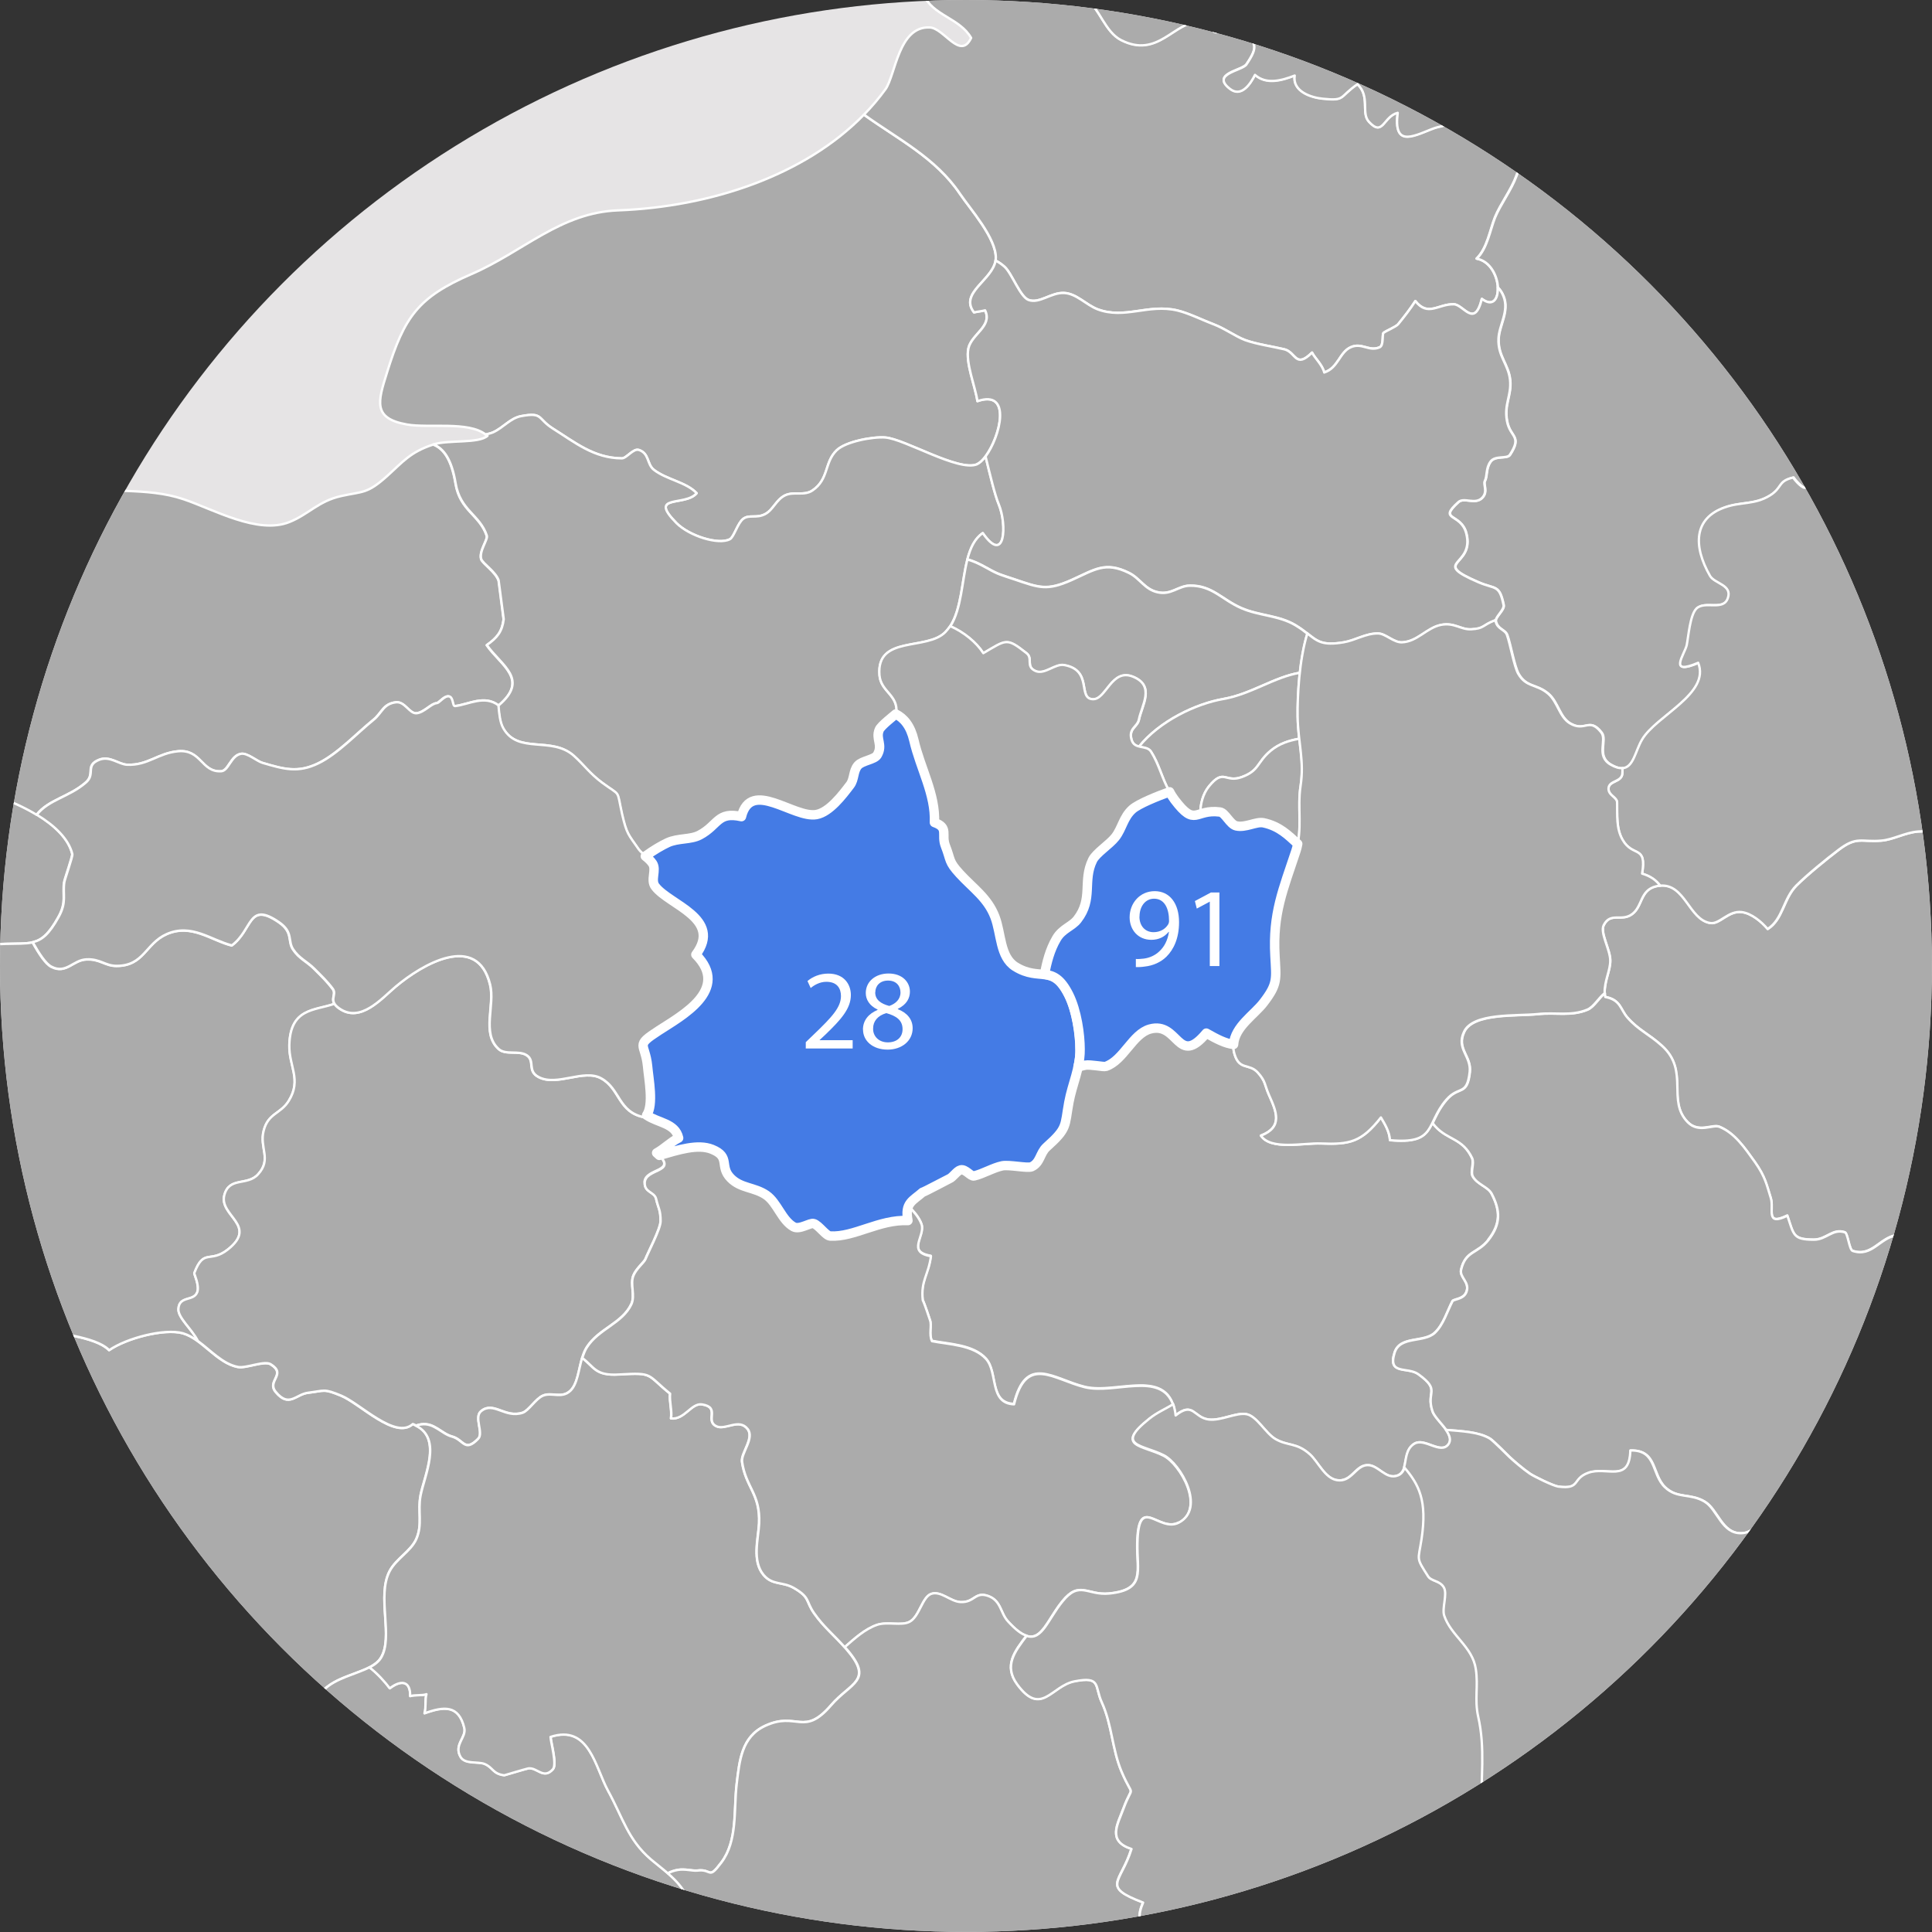
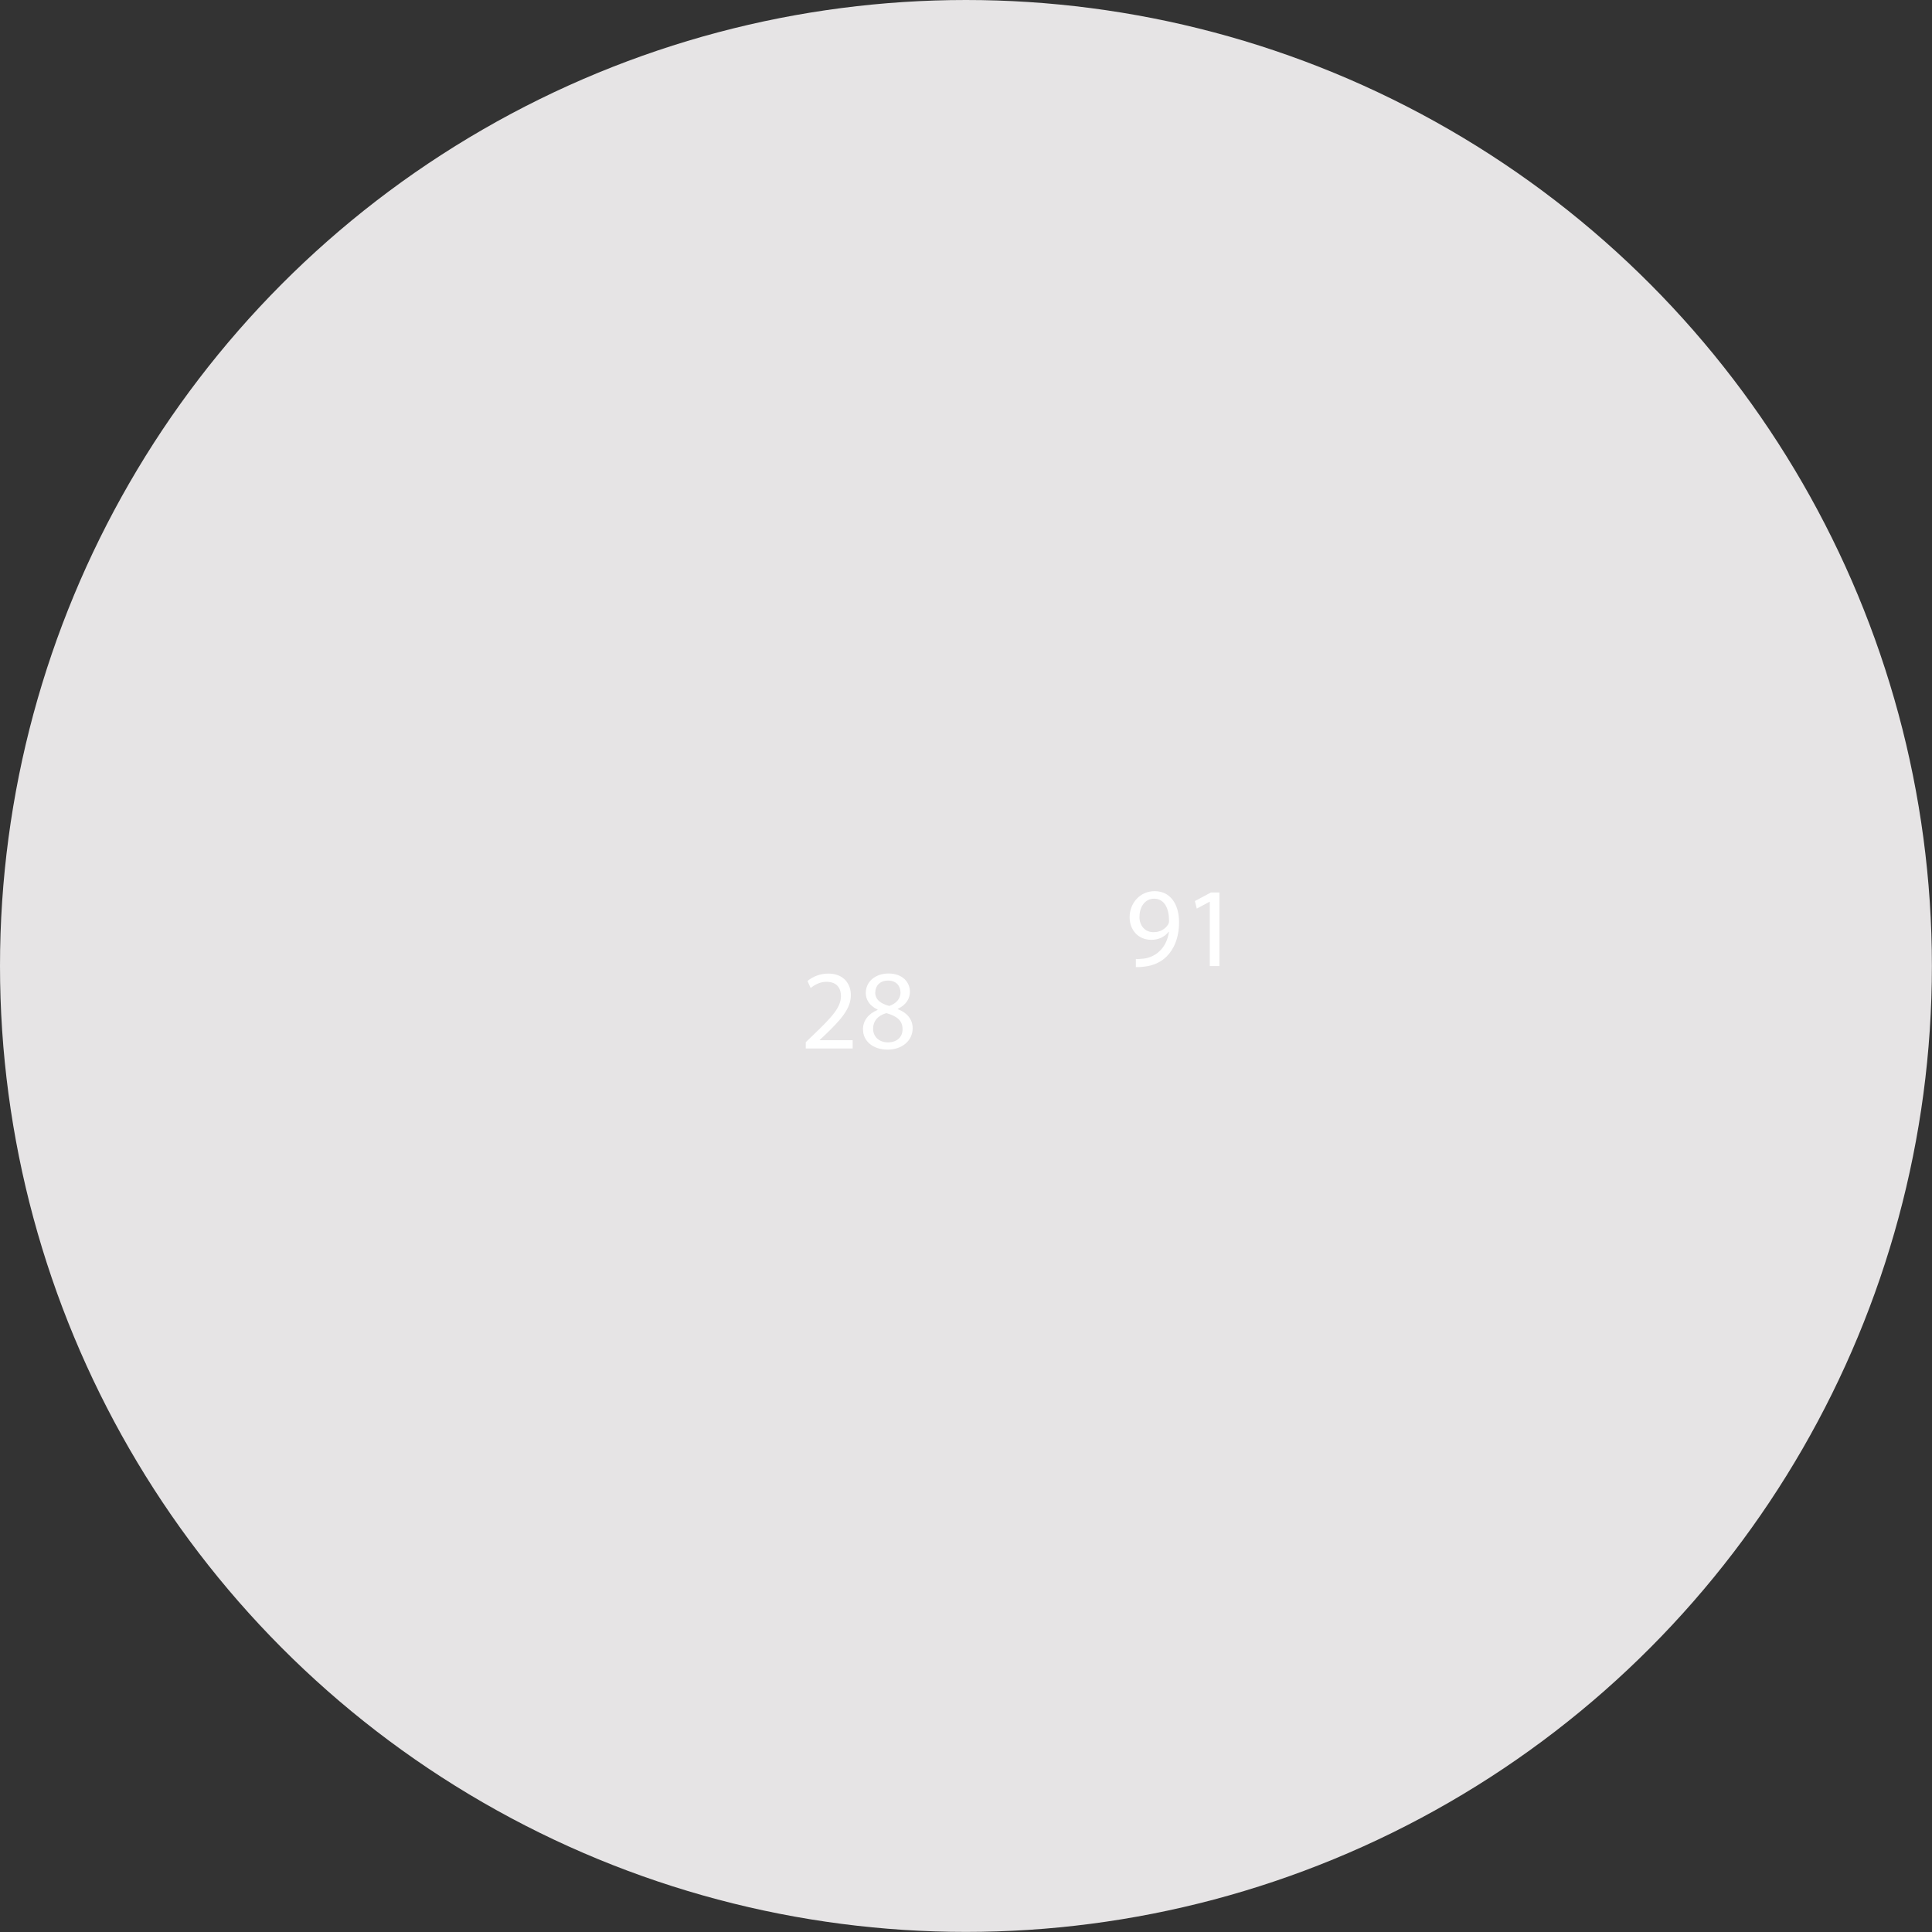
<svg xmlns="http://www.w3.org/2000/svg" id="Calque_2" data-name="Calque 2" viewBox="0 0 204.81 204.81">
  <rect x="0" y="0" width="204.81" height="204.81" fill="#333333" stroke="none" />
  <defs>
    <style>
      .cls-1 {
        fill: #447be5;
      }

      .cls-1, .cls-2 {
        stroke: #fff;
        stroke-linecap: round;
        stroke-linejoin: round;
      }

      .cls-2 {
        fill: #ababab;
        stroke-width: .25px;
      }

      .cls-3 {
        fill: #fff;
      }

      .cls-3, .cls-4 {
        stroke-width: 0px;
      }

      .cls-5 {
        clip-path: url(#clippath);
      }

      .cls-6, .cls-4 {
        fill: #e6e4e5;
      }
    </style>
    <clipPath id="clippath">
-       <circle class="cls-4" cx="102.4" cy="102.4" r="102.4" />
-     </clipPath>
+       </clipPath>
  </defs>
  <g id="OBJECTS">
    <g>
      <circle class="cls-6" cx="102.4" cy="102.4" r="102.4" />
      <g class="cls-5">
        <g>
          <path class="cls-2" d="m248.01,37.44c-1.06,1.45-2.24,3.15-4.07,3.58-.22-.55-.76-.81-.98-1.2-1.69,1.67-3.09-1.3-5.02-.59-3.15,1.19-1.43,4.21-1.06,6.05.77,3.82-1.3,4.33-2.14,7.62-.61,2.45.82,3.99-2.42,5.33-2.29-1.94-4.76.23-7.3.14-1.21-.05-2.07-.7-3.32-.61-1.37.09-2.07,1.11-3.53.64-1.19-.39-1.39-1.85-2.68-2.18-1.45-.36-2.62,1-3.96.61-.78-.23-2.23-1.95-3.04-2.42-1.32-.78-1.92-.47-3.19-1.64-3.51-3.19-4.05-5.3-9.66-3.87-1.23-1.02-1.2-2.27.21-3.05-1.07-1.21-1.23-2.97.61-3.64-.2-1.34-1.99-3.95-1.49-5.27.59-1.51.77-.2,1.67-1.06.2-.2,1.62-1.42,1.98-1.68.74-.52,3-1.5,3.41-2.25.94-1.64-.72-3.6-.33-5.42,2.5-.81.65-2.45.31-4-.4-1.84-.08-3.58.77-5.13,3.41.3,5.12-.17,7.98,1.82,1.34-1.26,2.82-2.4,4.68-2.78,1.75-.35,2.96.43,4.35-.96,2.83-2.85-1.2-5.83,2.89-8.68,1.02-.72,4.05-2.31,5.03-.69.27.46-.69,3.99-.77,4.25-.46,1.6-1.06,3.17-1.92,4.63-1.94,3.31-1.86,2.33,0,4.43,1.52,1.72,1.43,1.04,1.76,3.35.18,1.33-1.33,2.66,1.23,2.85-.21.68.07,1.68-.21,2.33,1.41.17,2.67-.53,3.6-1.51,1.06.43,1.59,1.25,1.56,2.41,3.61-.4,4.07,3.25,7.36,4.04,4.07.98,4.31-.66,4.5,4.18,1.07-.95,2.16-.59,3.17.35Z" />
          <path class="cls-2" d="m103.57,49.22c-1.93.81-7.64-2.67-9.71-2.84-1.28-.12-4.21.42-5.17,1.36-1.32,1.28-.79,3.08-2.57,4.26-.89.6-1.97.07-2.91.52-.94.47-1.25,1.54-2.1,1.98-.93.48-1.68.01-2.32.5-.59.44-.98,1.93-1.41,2.16-1.2.64-4.31-.34-5.67-1.71-3.08-3.11.95-1.72,2.14-3.17-1.11-1.17-3.17-1.42-4.54-2.48-.74-.59-.47-1.73-1.58-2.1-.6-.2-1.3.89-1.81.89-2.96-.03-4.93-1.67-7.3-3.15-1.68-1.06-1.03-1.76-3.35-1.33-1.19.21-1.9,1.24-3.02,1.73-.21.09-.47.16-.77.22-1.82-1.43-6.06-.65-8.34-1.06-3.64-.64-3.09-2.41-2.12-5.49,1.84-5.93,3.3-8,8.95-10.45,5.49-2.37,9.45-6.54,15.57-6.76,9.74-.37,19.73-3.66,26.04-10.14,3.6,2.59,7.6,4.57,10.17,8.38,1.11,1.64,3.87,4.72,3.81,6.84-.08,2.23-3.96,3.6-2.31,5.73.33-.08.8-.12,1.17-.22.82,1.71-1.45,2.52-1.77,4.05-.31,1.52.73,4.01.96,5.58,4.39-1.52,1.77,5.9-.05,6.69Z" />
          <path class="cls-2" d="m6.79,93.53c-.2,1.33.3,2.09-.63,3.73-1.72,3.06-2.66,2.72-5.54,2.79-2.27.05-5.21.6-7.57-.29-3.4-1.28-4.03-2.66-7.6-.63-2.63,1.51-4.35,3.26-6.76.55-1.12-1.26-1.39-3.32-2.12-4.8-.55-1.09-1.28-2.01-2.07-2.87,1.02-.56,2.01-1.11,3.05-1.19,2.2-.16,3.82,2.28,6.05,1.19-.68-2.68-3.69-.53-5.45-1.45-1.85-.96-1.89-3.62-2.41-5.33-.22-.73-.07-1.51-.36-2.29-.31-.81-1.52-.42-1.71-1.42-.35-1.84,1.28-2.52,1.77-3.86.46-1.24.89-4.65.61-5.96-.31-1.58-2.11-1.8-1.85-4.17.18-1.71.82-2.05.93-3.71.1-1.54-.59-2.66.27-4.17-1.64-.25-3.83-2.27-4.38-3.87-.26-.76.61-1.88.3-2.44-.65-1.15-1.03-.04-1.5-.42-1.07-.86-2.79-1.41-3.47-2.63-.86-1.54-.64-4.03-1.39-5.75-1.15-2.65-.9-1.38-.22-4.17.55-2.2.61-3.39-.99-4.84-1.29-1.16-3.98-.66-3.47-3.47.33-1.84,1.58-2.32,3.31-1.88,1.38.35,1.73,1.89,2.91,2.33,1.37.51,2.07-.22,3.28.01,2.58.51,5.5,2.87,8.09,1.36,1.59-.94,1.07-2.7,3.48-2.84.83-.05,3.04.93,3.79,1.25,3.7,1.59,2.11,2.59.76,5.51-1.73,3.74.35,4.37,2.97,7.12.83.86,1.68,1.47,2.02,2.65.43,1.52-.86,2.46.4,3.75.95.21.7-.39,1.19.91h.04c.07,3.52,1.29,7.91,5.23,8.56,1,.16,2.4-1.41,3.21-.8,1.03.78-.37,2.61-.26,3.44.29,2.55,2.61,4.33,1.24,7.13-.86,1.75-4.09,5.36-5.85,3.84-1,.99-.18,1.81-.61,3.06-.48,1.42-1.21,1.52-1.75,2.5-1.58,2.91-.27,3.18,2.66,3.58,3.23.44,10.36,3.17,11.26,6.97.05.26-.81,2.67-.85,2.97Z" />
          <path class="cls-2" d="m-.02,163.06c-1.47,2.33-4.6.66-6.33.68-2.35.01-8.78.5-8.84,3.65-.05,2.75,2.96,2.75,4.57,4.03,2.42,1.9,1.42,1.49.3,3.88-1.15,2.46-1.25,1.62.61,3.61.76.82,2.7,2.1,2.7,3.25,0,.08-.01.17-.04.25-.01.07-.04.13-.08.2-.04.08-.08.14-.13.21-.01,0-.01.01-.01.01-.07.07-.13.14-.22.21-.03.03-.07.05-.09.08-1.95,1.41-3.06-2.22-4.85-2.29-.09,0-4.07,1.98-4.2,2.12-1.17,1.43-.72,7.7-4.31,4.35-1.13-1.07-.53-4.13-2.28-4.12-2.03.03-1.34,2.66-1.09,3.96.4,2.07,2.35,4.27-.12,5.63-2.49,1.37-5.47-1.69-7.22-3.02-2.52-1.92-4.67-3.92-7.38-5.5-.9-.52-1.81-1.21-2.76-1.69-.13-.86-.55-1.68-1.3-2.46-2.4-2.48-5.62-1.19-8.21-2.66.48-.86,1.81-.93,2.15-1.5.74-1.25.44-1.62.89-3.05.6-1.99.73-3.39,2.75-4.31,4.47-2.05,8.55,2.61,12.39,3.64-2.02-4.6-10.84-6.82-14.99-4.21-.95.6-2.71,3.15-3.71,3.32-1.2.22-2.11-1.29-3.13-1.51-2.24-.48-6.79.68-8.12-2.12,1.03-1.32,2.55-.64,3.81,0-.52-2.61-5.63-2.12-4.04-5.33,1.25-2.52,3.71-.83,5.3-1.08-.34-.98-1.43-1.85-2.03-2.72.18-.01.35-.01.53-.03,1.62-.07,2.16.44,3.75-.27.89-.39,1.69-1.85,2.62-2.03,1.34-.26,1.99,1.63,3.65.38.17.5.8,1.07.91,1.42,1.76-.89,3.57-5.73,3.31-7.79-.07-.5-.14-.94-.23-1.32.89-.76,1.8-1.68,3.08-2.71,3.04,1.38,2.71-.37,5.38-1.03,2.58-.66,3.35,1.12,5.77-.53.99-.68,1.26-1.85,2.61-2.41,1.12-.47,2.52-.18,3.77-.7,2.36-.99,4.07-3.04,6.69-3.6.78.74,2.02,1.8,3.1,2.09,1.38.36,2.1-.26,3.06-.59-.2.68.05.69.29,2.1.42,2.52,1.39,2.11,2.67,4.12.69,1.11.27,2.4,1.12,3.32.86.95,2.89.64,3.68,1.43,2.98,3.08-2.2,1.73-3.86,2.49-1.94,4.31,5.85,2.96,7.34,4.81.74.93,1.32,4.52.78,5.38Z" />
          <path class="cls-2" d="m12.66,221.79c-.8.72-2.46,2.58-3.3,3.01-2.1,1.04-.98.39-2.82-.31-2.74-1.06-4.87-2.02-8-1.25.44-3.45-2.95-1.45-5.97.96-.17-.22-.42-.43-.76-.63-1.6-.89-2.76,1.36-4.51,1.16-.61-2.09-4.13-3.71-5.81-2.05-1.5-1.13-2.16-2.93-3.77-4.01-1.62-1.08-3.3-.86-4.9-1.47-3.68-1.38-5.96-3.15-7.12-6.69-1.28-3.9-4.01-6.96-6.32-10.32-1.52-2.23-6.03-3.82-6.46-6.67-.37-2.46,3.3-5.32,4.27-7,.79-1.38,1.21-2.72,1-3.98.95.48,1.86,1.17,2.76,1.69,2.71,1.58,4.86,3.58,7.38,5.5,1.75,1.33,4.73,4.39,7.22,3.02,2.46-1.36.52-3.56.12-5.63-.25-1.3-.94-3.94,1.09-3.96,1.75-.01,1.15,3.05,2.28,4.12,3.6,3.35,3.14-2.92,4.31-4.35.13-.14,4.11-2.12,4.2-2.12,1.79.08,2.89,3.7,4.85,2.29.03-.03.07-.05.09-.08.4.2.87.35,1.43.46,1.21.23,1.81-.34,3.11.23,1.04.46,1.25,1.28,2.05,1.77,2.18,1.37,3.73,1.58,5.19,4.22,1.25,2.23,3.79,3.92,4.54,6.07.38,1.07-.09,2.41.29,3.49.46,1.29,1.79,2.41,2.22,3.9.53,1.77,1.29,4.99,1.45,6.96.18,2.37-1.64,5.3-.23,7.59,1.43,2.32,3.26,1.23.12,4.07Z" />
          <path class="cls-2" d="m44.58,158.51c-.33,1.66.25,3.06-.46,4.64-.57,1.29-2.12,2.07-2.82,3.39-1.39,2.66.44,7-.93,9.2-.99,1.6-4.31,1.67-6.07,3.41-.66.66-1.36,2.37-2.4,2.52-1.88.27-1.56-1.32-2.82-1.76-2.28-.78-5.19-.23-7.52.38-2.24.6-4.74.5-6.61,2.05-.86.72-.66,1.64-1.89,2.36-1.16.68-2.28.52-3.64.61-1.59.12-3.77.83-5.17.76-1.13-.07-1.86-1.02-2.84-1.09-.95-.08-1.64.16-2.2.59-.04-.01-.08-.04-.12-.07-.8-.5-1-1.32-2.05-1.77-1.3-.57-1.9,0-3.11-.23-.56-.1-1.03-.26-1.43-.46.09-.07.16-.14.22-.21,0,0,0-.01.01-.01.05-.07.09-.13.13-.21.04-.07.07-.13.08-.2.03-.08.04-.17.04-.25,0-1.15-1.94-2.42-2.7-3.25-1.86-1.99-1.76-1.15-.61-3.61,1.12-2.4,2.12-1.98-.3-3.88-1.62-1.28-4.63-1.28-4.57-4.03.05-3.15,6.49-3.64,8.84-3.65,1.73-.01,4.86,1.66,6.33-.68.53-.86-.04-4.46-.78-5.38-1.49-1.85-9.28-.5-7.34-4.81,1.66-.76,6.84.59,3.86-2.49-.78-.8-2.82-.48-3.68-1.43-.85-.93-.43-2.22-1.12-3.32-1.28-2.01-2.25-1.6-2.67-4.12-.23-1.41-.48-1.42-.29-2.1.34-.13.7-.21,1.13-.2,2.53.05,4.52,2.37,7.59,2.06,3.4-.34,3.57-2.1,7.05-.66,2.15.89,6.29.98,7.83,2.52,1.8-1.25,5.85-2.33,7.82-1.79,2.05.59,3.6,3.15,5.84,3.58.86.17,2.78-.7,3.47-.29,1.75,1.08-.47,1.75.55,2.95,1.41,1.68,2.1.22,3.43.07,1.77-.21,1.6-.47,3.49.31,1.99.82,5.73,4.69,7.59,3.01,3.31,1.21,1.25,5.38.83,7.55Z" />
          <path class="cls-2" d="m45.19,236.4c-.25.01-.5.01-.76,0-.4-.03-1.99-.33-2.27-.31-3,.16-3.62.86-5.46,3.27-1.23,1.6-2.16,2.89-3.91,3.81-.98-1.98-3.68-4.59-4.67-5.02-1.56-.66-3.31-.01-4.74-.59-1.25-.5-1.42-1.69-3.02-2.14-2.36-.66-4.68-.87-6.61-2.5-.99-.83-1.56-2.19-2.58-3.19-.86-.86-2.4-1.36-3.09-2.36-.5-.73-.74-1.6-.87-2.55.9.53.38.87,2.15-.01.83-.43,2.5-2.29,3.3-3.01,3.14-2.84,1.32-1.75-.12-4.07-1.41-2.28.42-5.21.23-7.59-.16-1.97-.91-5.19-1.45-6.96-.43-1.49-1.76-2.61-2.22-3.9-.38-1.08.09-2.42-.29-3.49-.74-2.15-3.28-3.84-4.54-6.07-1.43-2.59-2.96-2.84-5.07-4.16.56-.43,1.25-.66,2.2-.59.98.08,1.71,1.03,2.84,1.09,1.41.08,3.58-.64,5.17-.76,1.36-.09,2.48.07,3.64-.61,1.23-.72,1.03-1.64,1.89-2.36,1.86-1.55,4.37-1.45,6.61-2.05,2.33-.61,5.24-1.16,7.52-.38,1.25.44.94,2.03,2.82,1.76.27-.04.52-.18.74-.39.17,1.29.21,2.62.76,3.81.22.48,1.45,1.21,1.85,2.05.43.87.25,2.32.66,3.34.47,1.11,1.81,2.09,1.77,3.36-.03.77-1.46.79-1.55,2.25-.06,1.04,1.21,2.05,1.3,3.19.08,1.09-.6,1.72-.91,2.8-.86,3.1.93,3.57.3,6.31-.61,2.62-1.39,3.82-.96,6.53.4,2.46,1.41,4.65,2.41,6.83.47.99-.31,1.92,1.29,2.37.91.26,1.8-1.49,2.72-1.39,4.27.46-.68,4.39-.69,6.62-.01,3.43,3.75,4.27,3.58,7.05Z" />
          <path class="cls-2" d="m80.04,220.35c-1.03.93-2.57,1.42-3.51,2.32-.7.69-1.12,1.9-2.05,2.49-2.42,1.56-5.77-.01-6.18,4.31-.22,2.49.17,4.13-.18,5.63-.48-1.63-1.25-1.71-4.34-.23-1.34.64-2.63,1.93-4.25,1.76-1.55-.17-1.42-1.42-2.72-1.75-4.03-.99-.87,1.49-2.75,2.96-2.11,1.67-4.97-1.02-6.75-1.45-.8-.18-1.43-.07-2.12,0,.17-2.78-3.6-3.62-3.58-7.05.01-2.23,4.97-6.16.69-6.62-.93-.09-1.81,1.66-2.72,1.39-1.6-.46-.82-1.38-1.29-2.37-1-2.18-2.01-4.37-2.41-6.83-.43-2.71.35-3.91.96-6.53.63-2.74-1.16-3.21-.3-6.31.31-1.08.99-1.71.91-2.8-.09-1.15-1.37-2.15-1.3-3.19.09-1.46,1.52-1.49,1.55-2.25.04-1.28-1.3-2.25-1.77-3.36-.42-1.02-.23-2.46-.66-3.34-.4-.83-1.63-1.56-1.85-2.05-.55-1.19-.59-2.52-.76-3.81.65-.57,1.16-1.63,1.66-2.12,1.29-1.28,3.43-1.66,4.86-2.41.86.66,1.62,1.51,2.15,2.22,1.15-.87,2.2-.85,2.16.83.46-.16,1.3-.04,1.73-.21-.17.52-.03,1.51-.21,2.03,2.03-.73,3.64-.93,4.22,1.56.23,1-1.15,1.79-.4,3.06.47.81,1.84.47,2.53.74.94.38.85,1.06,2.11,1.21,0,0,2.36-.7,2.54-.73.94-.14,1.6,1.21,2.61.09.46-.51-.21-2.76-.25-3.43,4.11-1.36,4.74,3.23,6.1,5.71,1.59,2.91,2.1,5.17,4.54,7.27,1.45,1.25,3.55,2.61,3.99,4.59.34,1.51-1.11,3-.63,4.48.76,2.35,3.82,2.31,4.25,5.11,2.79-1.81,4.61,1.17,5.54,3.18,1.24,2.68.61,3.41-2.11,5.88Z" />
          <path class="cls-2" d="m199.24,15.8c-1.03.27-2.07.57-3.05,1.13-2.85-1.16-2.14-3.98-4.85-3.82-1.81.09-1.26,1.85-3.27,1.15-1.07-.39-1.39-2.33-2.96-2.67-2.55-.55-5.36,1.56-7.44,1.68-1.25.08-1.23-1.25-2.91-.77-1.03.29-2.12,1.88-3.09,2.4-1.88-1.68-3.45-.69-5.54-.86-.73-.07-1.72-.94-2.32-.9-.81.04-1.52,1.23-2.38,1.2-1.95-.07-2.35-.99-3.04-2.14,1.17-2.95,1.64-5.42,2.05-8.18.26-1.77.68-1.89-.46-3.57-.36-.55-1.45-.4-1.69-.76-.4-.56-.04-1.32-.35-1.76-.39-.56-1.64-2.03-1.89-2.71-.7-1.9.73-2.28.61-3.73-.12-1.28-2.37-4.68-3.57-5.42-.76-.46-1.45.68-2.16.34-.51-.25-.5-.98-.96-1.15-1.43-.51-1.46-1.93-3.21-.43-1.8-1.99.01-5.46-2.79-6.67-.82.57-2.29,2.12-3.35,2.18-1.2.05-2.12-1.32-3.32-1.47-1.66-.21-2.28,1.03-4.04.31-1.25-.51-.96-2.03-2.59-1.62.13-1.08-.17-2.02-.93-2.79,1.99-3,.57-3.19-2.1-3.94-2.92-.81-3.25-1.33-4.41-4.17-1.38-3.41-1.73-3.68-4.7-5.24-1.43-.76-2.53-1.51-3.27-2.68,1.79-.31,3.57-.69,5.3-1.51,3.26-1.52,5.3-1.67,8.65-1.5,2.87.16,4.47.07,6.24-2.18,1.58,1.67.52,3.81,1.54,5.64.95,1.73,2.68.95,2.58,3.52-.08,1.68-1.34,1.63-.69,3.94.76,2.67,1.02,2.15,3.26,3.08,2.15.87,2.49,1.06,4.09,2.83,1.02,1.11,1.88,2.76,3.52,2.92,3.22.31,4.9-5.97,9.1-4.21,2.37,1,2.16,4.52,5.12,5.49-1.98,2.07.91,6.75,2.39,8.8,3.32,4.67,4.21-1.42,7.16-.16.46.2-.08,2.35,1.5,3.06,1.13.53,2.36-.51,3.64.65,2.57,2.36,0,6.87,2.67,9.33,1.25-.94,1.67-2.48,3.34-3.01,2.33-.77,2.5,1.02,4.33,1.6,3.04.99,3.48-2.22,6.75.1.61.44,1.36.66,1.93,1.17.4.35-.31,1.42.2,1.76,1.06.76,2.19-.51,3.19.83,1.29,1.73-3.1,3.78-2.12,6.59.51,1.49,1.39.72,2.07,1.73.48.73.43,2.05.93,2.89-1.79,1.32-2.91,2.66-2.68,3.68Z" />
          <path class="cls-2" d="m158.46,23.06c-.52,1.32-.82,3.28-1.94,4.35,2.87.53,2.96,6.07.57,4.27-.78,3.17-1.95.59-2.98.57-1.64-.04-2.72,1.36-4.07-.34-.52.82-1.2,1.68-1.82,2.45-.23.29-1.25.69-1.54.91-.2.14.05,1.33-.43,1.54-1.13.48-1.88-.53-3.05-.01-1.2.52-1.33,2.2-2.82,2.68-.2-.82-1-1.52-1.29-2.11-1.77,1.76-1.69-.05-2.95-.35-1.21-.29-2.96-.53-4.16-.98-1.02-.38-2.18-1.24-3.36-1.68-1.12-.42-2.57-1.15-3.79-1.45-3.1-.74-5.6.96-8.48-.13-1.23-.47-2.23-1.67-3.54-1.73-1.39-.07-2.61,1.17-3.78.74-.89-.33-1.77-2.82-2.53-3.51-.33-.29-.64-.51-.96-.66.01-.08.03-.17.03-.25.06-2.12-2.7-5.2-3.81-6.84-2.57-3.81-6.57-5.79-10.17-8.38.82-.83,1.58-1.73,2.27-2.68,1.07-1.47,1.37-6.73,4.71-6.56,1.52.07,3.22,3.53,4.38,1.11-1.2-2.11-4.08-2.37-5.02-4.56-.9-2.06.4-3.52,1.49-4.9.18.03.38.05.56.09.56.13.77.96,1.24,1.09,1.42.35,2.78.07,4.07.08,1.89.03,2.01.2,3.69.87,1.38.56,1.5,1.82,3.36.66-.27,2.31,1.49,1.41,2.8,2.45,1.43,1.12,2.01,3.54,3.7,4.42,3.92,1.99,5.6-1.98,8.43-1.99.78,0,1.09,1.09,1.58,1.16.22.04,2.36-.07,2.45-.03,1.98.99,2.14,1.54.83,3.45-.46.66-3.78.98-1.76,2.57,1.23.96,2.19-.51,2.67-1.47,1.21,1.07,2.84.6,4.21.07-.26,1.68,1.72,2.35,3,2.46,2.41.25,1.67-.17,3.65-1.54,1.38,1.29.36,3.04,1.21,3.97,1.52,1.67,1.51-.55,3.06-.94-.44,3.54,1.46,2.59,3.53,1.76,1.23-.5,1.08-.1,2.29-.91.59-.39.82-1.63,1.51-2.14.89.63,1.84,1.25,2.83,1.73.03-.07.05-.13.07-.2.57.96.95,1.77,2.2,2.03,0,.09.01.18.03.29.27,2.39,1.06,1.59.12,4.12-.57,1.55-1.69,2.98-2.28,4.42Z" />
          <path class="cls-2" d="m52.86,74.8c-1.49-1.19-3.22-.1-4.64.05-.34.04-.12-1.13-.82-1.03-.44.08-.89.7-1.13.72-.59.04-1.34,1-2.14,1.07-.76.07-1.23-1.28-2.19-1.16-1.34.16-1.47,1.13-2.36,1.85-1.81,1.47-3.81,3.62-5.84,4.61-2.19,1.07-3.69.63-5.94-.04-.61-.18-1.6-1.08-2.27-.96-1.08.18-1.32,1.81-2.11,1.85-2.1.13-2.1-2.35-4.56-2.12-2.14.2-3.19,1.52-5.4,1.43-.9-.04-1.84-.98-2.96-.53-1.55.61-.36,1.51-1.43,2.42-1.79,1.55-3.91,1.79-5.2,3.41-2.5-1.52-5.64-2.53-7.49-2.79-2.93-.4-4.24-.68-2.66-3.58.53-.98,1.26-1.08,1.75-2.5.43-1.25-.39-2.07.61-3.06,1.76,1.51,4.99-2.1,5.85-3.84,1.37-2.8-.95-4.57-1.24-7.13-.1-.83,1.29-2.66.26-3.44-.81-.61-2.2.95-3.21.8-3.94-.65-5.16-5.04-5.23-8.56.46.1.93.03,1.39,0-.09-5.19,9.85-1.49,13.1-.81,4.31.93,8.51.13,12.45,1.46,3.19,1.07,7.87,3.77,11.23,2.42,2.01-.8,3.08-2.22,5.47-2.75,2.33-.52,2.75-.21,4.87-2.11,1.68-1.51,2.46-2.55,4.86-3.34.01,0,.03-.01.05-.01,1.11.44,1.93,1.6,2.35,4.12.48,2.91,2.57,3.32,3.31,5.55.14.42-.85,1.64-.59,2.49.16.48,1.56,1.36,1.85,2.28.01.03.53,4.09.53,4.09-.16,1.3-.68,1.95-1.79,2.74,1.52,2.19,4.55,3.62,1.24,6.41Z" />
          <path class="cls-2" d="m30.68,110.77c-.06,2.28,1.33,3.66-.05,5.92-.87,1.43-2.19,1.3-2.67,3.18-.48,1.82.89,3.01-.6,4.63-1.13,1.25-3.05.23-3.57,2.2-.59,2.2,3.6,3.21.38,5.76-1.92,1.51-2.55-.18-3.57,2.52-.03.07.56,1.28.33,1.98-.37,1.07-1.93.35-2.01,1.82-.05.93,1.46,2.15,2.07,3.39-.51-.36-1.03-.66-1.59-.83-1.97-.55-6.02.53-7.82,1.79-1.54-1.54-5.68-1.63-7.83-2.52-3.48-1.43-3.65.33-7.05.66-3.06.31-5.06-2.01-7.59-2.06-.43-.01-.8.07-1.13.2.08-.26.22-.61.44-1.17.56-1.36,1.69-2.4,2.28-3.7,1.32-2.93,1.3-3.81,3.62-6.01,2.85-2.71,1.55-2.96.53-6.2-.64-2.03.07-4.18-.36-6.49-.43-2.29-.4-3.36.05-5.85.6-3.23-.61-7,.42-9.79,1.92.21,3.98-.1,5.67-.14,1.23-.04,2.09.01,2.82-.16.68,1.23,1.38,2.28,1.97,2.59,1.58.83,2.31-.72,3.73-.77,1.46-.07,1.97.69,3.19.69,2.91,0,3.06-2.36,5.29-3.36,2.65-1.19,4.73.64,6.93,1.19,2.25-1.68,1.71-4.73,5-2.46,1.55,1.07.89,1.97,1.5,2.88.65.98,1.43,1.24,2.25,2.06.74.74,1.38,1.36,1.95,2.12.4.55-.2.99.2,1.59-2.12.74-4.67.44-4.78,4.35Z" />
          <path class="cls-2" d="m68.34,125.33c-.05,1.08,1.04.96,1.21,1.75.22.98.48,1.15.47,2.36,0,.81-1.34,3.34-1.6,4.01-.12.33-.99,1.02-1.28,1.75-.38.93.22,2.07-.22,3.04-.96,2.05-3.45,2.59-4.72,4.57-.86,1.34-.73,3.66-1.73,4.61-.91.87-1.97.12-2.91.52-.76.33-1.5,1.59-2.15,1.81-1.89.61-3.09-1.25-4.4-.17-.8.65.3,2.31-.31,2.93-1.45,1.47-1.54.1-2.76-.23-1.15-.31-1.89-1.49-3.27-1.3-.2.03-.39.08-.57.14-.1-.07-.22-.12-.34-.16-1.85,1.68-5.59-2.19-7.59-3.01-1.89-.78-1.72-.52-3.49-.31-1.33.16-2.02,1.62-3.43-.07-1.02-1.2,1.2-1.86-.55-2.95-.69-.42-2.61.46-3.47.29-1.63-.31-2.89-1.76-4.25-2.75-.61-1.24-2.12-2.46-2.07-3.39.08-1.47,1.64-.76,2.01-1.82.23-.7-.35-1.92-.33-1.98,1.02-2.7,1.66-1,3.57-2.52,3.22-2.55-.96-3.56-.38-5.76.52-1.97,2.44-.95,3.57-2.2,1.49-1.62.12-2.8.6-4.63.48-1.88,1.8-1.75,2.67-3.18,1.38-2.25-.01-3.64.05-5.92.12-3.91,2.66-3.61,4.78-4.35.09.14.23.3.47.47,2.25,1.63,4.51-1.03,6-2.28,2.87-2.41,8.65-5.79,10.02-.23.55,2.2-.94,5.16.91,6.84.76.68,2.15.1,2.98.66.91.6.01,1.66,1.26,2.31,1.95,1.02,4.77-.89,6.62.13,2.06,1.13,1.77,3.6,4.61,4.14.08-.07.16-.16.22-.25,1.23.85,3.02.83,3.39,2.42-.83.4-1.52,1.13-2.33,1.58,2.38,2.09-1.2,1.56-1.28,3.11Z" />
          <path class="cls-2" d="m104.18,56.52c-2.71,1.86-1.47,7.95-3.95,10.49-1.97,2.02-7.32.31-6.99,4.57.14,1.79,2.01,2.07,1.79,4.04-.01.07-1.6,1.25-1.8,1.72-.4.98.42,1.59-.21,2.67-.29.51-1.6.59-2.06,1.12-.51.59-.36,1.46-.82,2.06-.83,1.09-2.18,2.88-3.57,3.14-2.41.43-6.96-3.82-7.95.22-2.57-.56-2.42.9-4.42,1.95-.98.52-2.28.3-3.4.81-.65.3-1.5.81-2.37,1.43-.29-.23-.57-.46-.77-.73-1.09-1.59-1.25-1.58-1.75-3.71-.61-2.72-.07-1.81-2.12-3.34-1.3-.96-1.9-1.85-2.96-2.82-2.37-2.16-5.94-.14-7.52-2.96-.35-.64-.43-1.51-.51-2.42.01,0,.04.01.05.03,3.31-2.79.29-4.22-1.24-6.41,1.11-.78,1.63-1.43,1.79-2.74,0,0-.52-4.07-.53-4.09-.29-.93-1.69-1.8-1.85-2.28-.26-.85.73-2.07.59-2.49-.74-2.23-2.83-2.65-3.31-5.55-.42-2.52-1.24-3.68-2.35-4.12,1.63-.5,4.8-.07,5.73-.91-.07-.07-.13-.12-.2-.14.3-.07.56-.13.77-.22,1.12-.5,1.84-1.52,3.02-1.73,2.32-.43,1.67.27,3.35,1.33,2.37,1.49,4.34,3.13,7.3,3.15.51,0,1.21-1.08,1.81-.89,1.11.36.83,1.51,1.58,2.1,1.37,1.06,3.43,1.3,4.54,2.48-1.19,1.45-5.21.05-2.14,3.17,1.36,1.37,4.47,2.35,5.67,1.71.43-.23.82-1.72,1.41-2.16.64-.48,1.39-.01,2.32-.5.85-.44,1.16-1.51,2.1-1.98.94-.46,2.02.08,2.91-.52,1.77-1.19,1.25-2.98,2.57-4.26.96-.94,3.9-1.47,5.17-1.36,2.07.17,7.78,3.65,9.71,2.84.29-.13.6-.42.91-.82.46,1.88.99,4.11,1.41,5.1.87,2.11.69,6.45-1.71,3.02Z" />
          <path class="cls-2" d="m88.09,180.77c-2.92,3.39-3.58.6-6.99,2.18-2.52,1.17-2.71,3.71-3.01,6.15-.33,2.75.12,6.03-1.63,8.34-1.42,1.89-.95.64-2.55.85-.53.05-1.29-.2-2.06-.07-.37.07-.72.18-1.06.36-.6-.52-1.24-1-1.79-1.47-2.44-2.1-2.95-4.37-4.54-7.27-1.36-2.48-1.99-7.06-6.1-5.71.04.66.7,2.92.25,3.43-1,1.12-1.67-.23-2.61-.09-.18.03-2.54.73-2.54.73-1.26-.16-1.17-.83-2.11-1.21-.69-.27-2.06.07-2.53-.74-.74-1.28.64-2.06.4-3.06-.59-2.49-2.19-2.29-4.22-1.56.18-.52.04-1.51.21-2.03-.43.17-1.28.05-1.73.21.04-1.68-1.02-1.71-2.16-.83-.53-.7-1.29-1.55-2.15-2.22.52-.26.95-.59,1.21-1,1.37-2.2-.47-6.54.93-9.2.69-1.32,2.24-2.1,2.82-3.39.7-1.58.13-2.98.46-4.64.4-2.09,2.33-6.03-.5-7.39.18-.07.38-.12.57-.14,1.38-.18,2.12.99,3.27,1.3,1.23.34,1.32,1.71,2.76.23.61-.63-.48-2.28.31-2.93,1.32-1.08,2.52.78,4.4.17.65-.22,1.39-1.49,2.15-1.81.94-.4,1.99.35,2.91-.52.76-.72.87-2.23,1.25-3.49,1.29.95,1.34,1.9,3.9,1.75,3.71-.22,2.87-.01,5.41,2.03-.09.81.23,1.82.1,2.63,1.45.16,2.15-1.66,3.28-1.49,1.99.31.31,1.71,1.51,2.31.96.48,2.41-.89,3.34.31.74.98-.73,2.54-.6,3.47.39,2.71,1.95,3.38,1.81,6.53-.08,1.62-.78,3.99.48,5.47.93,1.09,1.98.68,3.18,1.36,1.8,1.03,1.26,1.42,2.19,2.72,1.06,1.5,2.16,2.33,3.44,3.82,2.88,3.35.44,3.48-1.68,5.93Z" />
          <path class="cls-2" d="m201.72,26.54c-.39,1.82,1.26,3.78.33,5.42-.42.76-2.67,1.73-3.41,2.25-.37.26-1.79,1.49-1.98,1.68-.9.86-1.08-.46-1.67,1.06-.51,1.32,1.29,3.92,1.49,5.27-1.84.66-1.68,2.42-.61,3.64-1.41.78-1.43,2.03-.21,3.05.2-.05.38-.09.56-.13-.2.85-.26,1.73-.36,2.55-1.32.53-1.75-.4-3.11-.53-.39-.04-.8.96-1.39.91-.39-.04-1.2-1.02-1.2-1.09-1.68.38-1.11,1.07-2.5,1.92-1.62.99-3.06.64-4.8,1.26-3.23,1.15-3.35,4.07-1.52,7.25.47.82,2.4.95,1.88,2.37-.5,1.38-2.44.23-3.32,1.09-.69.69-.85,2.98-1.03,3.87-.23,1.03-2.02,3.27,1.21,1.88,1.32,3.28-4.46,5.6-5.94,8.13-.91,1.54-.99,4.03-3.34,2.68-1.62-.93-.36-2.61-1-3.41-1.32-1.68-1.69,0-3.34-.98-1.11-.66-1.29-2.28-2.29-3.13-1.25-1.07-2.31-.64-3.17-2.11-.44-.76-.85-3.15-1.2-4.12-.22-.6-1.04-.6-1.21-1.49-.08-.42.94-1.17.83-1.69-.46-2.22-.86-1.64-2.67-2.42-5.19-2.24-.39-1.63-1.28-5.15-.55-2.23-3.08-1.32-.85-3.34.61-.56,1.81.33,2.55-.48.6-.65.08-1.41.25-1.73.3-.57.09-1.34.61-2.07.5-.7,1.75-.25,2.06-.73,1.33-2.06.01-1.8-.31-3.58-.34-1.77.48-2.68.33-4.33-.17-1.69-1.3-2.52-1.23-4.39.07-1.46,1.16-2.92.53-4.5-.16-.39-.36-.7-.61-.95-.07-1.24-.81-2.78-2.25-3.05,1.12-1.07,1.42-3.04,1.94-4.35.59-1.43,1.71-2.87,2.28-4.42.94-2.53.16-1.73-.12-4.12-.01-.1-.03-.2-.03-.29.25.05.52.09.83.1.86.03,1.58-1.16,2.38-1.2.6-.04,1.59.83,2.32.9,2.09.17,3.66-.82,5.54.86.96-.52,2.06-2.11,3.09-2.4,1.68-.48,1.66.85,2.91.77,2.09-.12,4.89-2.23,7.44-1.68,1.56.34,1.89,2.28,2.96,2.67,2.01.7,1.46-1.06,3.27-1.15,2.71-.16,1.99,2.66,4.85,3.82.98-.56,2.02-.86,3.05-1.13.17.78,1.12,1.37,3.18,1.58.13.01.26.03.38.03-.85,1.55-1.17,3.3-.77,5.13.34,1.55,2.19,3.19-.31,4Z" />
          <path class="cls-2" d="m157.39,51.02c-.17.33.35,1.08-.25,1.73-.74.81-1.94-.08-2.55.48-2.23,2.02.3,1.11.85,3.34.89,3.52-3.91,2.91,1.28,5.15,1.81.78,2.22.21,2.67,2.42.09.48-.78,1.17-.82,1.6-1.49.56-1.15.9-2.61.98-1.09.05-1.76-.74-3.18-.47-1.52.31-2.49,1.77-4.12,1.85-.9.05-1.76-.93-2.55-.94-1.32-.03-2.4.73-3.66.94-3.02.5-2.93-.52-5.15-1.85-1.76-1.04-3.84-.98-5.71-1.8-2.06-.9-3.08-2.41-5.46-2.38-1.24.03-1.98,1.03-3.41.7-1.38-.3-1.86-1.47-3.04-2.05-2.53-1.25-3.64-.34-6.09.76-2.62,1.16-3.41.82-6.06-.08-1.37-.46-1.69-.51-2.82-1.15-.95-.53-1.59-.82-2.16-.95.31-1.2.77-2.2,1.63-2.79,2.4,3.43,2.58-.91,1.71-3.02-.42-.99-.95-3.22-1.41-5.1,1.56-2.1,2.83-7.14-.86-5.86-.23-1.56-1.28-4.05-.96-5.58.33-1.54,2.59-2.35,1.77-4.05-.38.1-.85.14-1.17.22-1.59-2.06,1.94-3.4,2.28-5.49.33.16.64.38.96.66.76.69,1.64,3.18,2.53,3.51,1.17.43,2.38-.81,3.78-.74,1.32.07,2.32,1.26,3.54,1.73,2.88,1.09,5.38-.61,8.48.13,1.23.3,2.67,1.03,3.79,1.45,1.19.44,2.35,1.3,3.36,1.68,1.2.44,2.95.69,4.16.98,1.25.3,1.17,2.11,2.95.35.29.59,1.09,1.29,1.29,2.11,1.49-.48,1.62-2.16,2.82-2.68,1.17-.52,1.92.5,3.05.01.48-.21.23-1.39.43-1.54.29-.22,1.3-.63,1.54-.91.63-.77,1.3-1.63,1.82-2.45,1.34,1.69,2.42.3,4.07.34,1.03.01,2.2,2.59,2.98-.57,1.19.89,1.76-.01,1.68-1.23.25.25.46.56.61.95.63,1.58-.47,3.04-.53,4.5-.08,1.88,1.06,2.7,1.23,4.39.16,1.64-.66,2.55-.33,4.33.33,1.79,1.64,1.52.31,3.58-.31.48-1.56.03-2.06.73-.52.73-.31,1.5-.61,2.07Z" />
          <path class="cls-2" d="m225.35,121.84c-1.2.55-2.32-.82-3.57.66-.91,1.09-.8,2.63.12,3.62-.31.33-.65.59-1.09.73-1.23.39-2.46-.82-3.88-.09-1.5.77-1.56,2.22-3.56,2.67-2.29.52-3.4-.2-5.63,1.51-.47.36-1.11.9-1.69,1.52-1.67-1-3.43-1.8-4.99-1.54-1.84.3-2.62,2.35-4.68,1.67-.37-.12-.51-1.86-.82-1.97-1.3-.43-1.95.79-3.3.78-2.22-.01-2.1-.48-2.8-2.55-2.39,1.17-1.38-.73-1.76-1.88-.43-1.36-.56-2.22-1.66-3.77-1.11-1.55-2.16-3.1-3.79-3.77-.7-.29-2.18.7-3.35-.48-2.25-2.29.2-5.42-2.71-8.08-1.42-1.29-2.48-1.66-3.68-3.01-.76-.86-.7-1.88-2.36-2.19-.22-1.46.59-2.72.56-3.88-.01-1.13-1.11-2.93-.69-3.73.72-1.41,1.85-.35,2.96-1.13,1.17-.81.85-2.57,2.58-2.98,3.06-.73,3.4,3.53,5.77,3.9.99.16,1.9-1.34,3.34-1.16,1.02.13,2.07,1,2.74,1.79,1.62-1.02,1.66-3.22,3.04-4.6,1.16-1.16,3.25-2.85,4.43-3.75,2.01-1.55,2.45-.82,4.61-1.02,1.21-.1,2.49-.85,3.84-.96,2.72-.22,3.38,1.03,3.82,3.25.6,2.97-.66,2.2,1.96,3.71,1.23.7,2.81,1.69,4.2,2.36,2.07,1,2.06.52,4.16.38,1.13-.08,2.52.08,3.69.53-1.77.74-2.8,2.55-1.25,4.63.96,1.3,2.55,1.6,3.57,3.28,1,1.64,2.11,3.75,2.88,5.54,1.21,2.84,1.97,8.65-.99,10.01Z" />
          <path class="cls-2" d="m233.92,71.19c0,.1-.37,2.92-.37,2.96-.55,1.66-.81,1.32-1.82,2.52-1.08,1.25-1.02,1.11-1.58,2.41,0,.13-.8,2.98-.8,2.45-.01,1.68-.1,1.21.8,2.66.64,1.04,1.75,1.5,2.24,2.66.39.89.26,1.49.2,2.18-1.56.17-3.06.14-4.82.34-1.47.17-4.33,1.12-2.97,3.57,1.3.04.99.22,1.72.91-2.18.63-2.95,2.01-2.74,4.26-.91-.17-1.85-.05-2.65.27-1.17-.46-2.55-.61-3.69-.53-2.1.14-2.09.63-4.16-.38-1.38-.66-2.97-1.66-4.2-2.36-2.62-1.51-1.36-.74-1.96-3.71-.44-2.22-1.09-3.47-3.82-3.25-1.36.12-2.63.86-3.84.96-2.16.2-2.61-.53-4.61,1.02-1.19.9-3.27,2.59-4.43,3.75-1.38,1.38-1.42,3.58-3.04,4.6-.66-.78-1.72-1.66-2.74-1.79-1.43-.18-2.35,1.32-3.34,1.16-2.25-.35-2.67-4.21-5.33-3.96-.42-.56-1.02-1-1.9-1.26.51-3.09-.96-1.68-2.06-3.57-.7-1.21-.56-2.67-.59-3.96,0-.6-.96-.76-.91-1.52.05-.82,1.34-.64,1.46-1.51.03-.21.03-.42.01-.63,1.19-.07,1.38-1.85,2.1-3.05,1.49-2.53,7.26-4.85,5.94-8.13-3.23,1.39-1.45-.85-1.21-1.88.18-.89.34-3.18,1.03-3.87.89-.86,2.83.29,3.32-1.09.52-1.42-1.41-1.55-1.88-2.37-1.82-3.18-1.71-6.1,1.52-7.25,1.73-.63,3.18-.27,4.8-1.26,1.39-.85.82-1.54,2.5-1.92,0,.08.81,1.06,1.2,1.09.6.05,1-.95,1.39-.91,1.37.13,1.8,1.07,3.11.53.1-.82.17-1.71.36-2.55,5.08-1.16,5.71.91,9.1,4,1.28,1.17,1.88.86,3.19,1.64.81.47,2.25,2.19,3.04,2.42,1.34.39,2.52-.98,3.96-.61,1.29.33,1.5,1.79,2.68,2.18,1.46.47,2.16-.55,3.53-.64,1.25-.09,2.11.56,3.32.61,2.36.08,4.65-1.79,6.8-.5.08.83.07,1.72-.04,2.68-.16,1.47.03,1.64.16,3.05.08.85.16,1.81.16,2.72.01,1.07-.65,1.49-.01,2.89.52,1.12,1.46.7,1.82,1.95Z" />
          <path class="cls-2" d="m138.6,67.16c-.39,1.26-.64,2.74-.8,4.16-2.72.44-5.17,2.27-8.12,2.78-2.87.5-6.75,2.32-8.94,5.06-.35-.09-.65-.26-.78-.73-.34-1.2.61-1.33.78-2.12.31-1.54,1.76-3.58-.63-4.55-2.28-.93-2.84,2.46-4.26,2.39-1.64-.08.03-3.08-3.02-3.62-.98-.18-2.07,1.06-3.05.63-1.09-.5-.22-1.33-.96-1.9-2.12-1.66-2.1-1.43-4.57.01-.73-1.15-2.06-2.23-3.51-2.87,1.19-1.85,1.23-4.8,1.81-7.08.57.13,1.21.42,2.16.95,1.12.64,1.45.69,2.82,1.15,2.65.9,3.44,1.24,6.06.08,2.45-1.09,3.56-2.01,6.09-.76,1.17.57,1.66,1.75,3.04,2.05,1.43.33,2.18-.68,3.41-.7,2.39-.03,3.4,1.49,5.46,2.38,1.86.82,3.95.76,5.71,1.8.55.33.96.64,1.3.91Z" />
          <path class="cls-2" d="m137.57,75.96c.01.85.08,1.62.17,2.35-1.09.2-2.12.52-3.04,1.28-1.47,1.24-1.17,2.09-3.04,2.78-1.8.66-1.9-.96-3.49.98-.65.79-.95,1.94-.91,2.93-.85.25-1.3.38-2.74-1.5-1.25-1.66-1.43-3.41-2.49-5.07-.27-.44-.82-.42-1.29-.55,2.19-2.74,6.07-4.56,8.94-5.06,2.95-.51,5.4-2.33,8.12-2.78-.2,1.76-.25,3.45-.23,4.64Z" />
          <path class="cls-2" d="m137.88,83.34c-.33,2.09.12,4.08-.31,6.11-.99-.9-1.93-1.88-3.64-2.24-.77-.16-1.9.56-2.88.33-.66-.16-1.16-1.39-1.72-1.47-.99-.13-1.59.07-2.07.21-.04-.99.26-2.14.91-2.93,1.59-1.94,1.69-.31,3.49-.98,1.86-.69,1.56-1.54,3.04-2.78.91-.76,1.94-1.08,3.04-1.28.2,1.66.43,3.15.14,5.03Z" />
          <path class="cls-2" d="m123.99,83.92c-1.29.46-3.28,1.26-3.94,1.84-.98.86-1.09,2.05-1.82,2.97-.61.78-2.02,1.67-2.4,2.42-1.09,2.24.1,4.11-1.63,6.32-.59.74-1.59.98-2.19,1.99-.73,1.24-1.03,2.53-1.29,3.81-.85-.1-1.81-.04-3.08-.83-1.66-1.04-1.47-3.48-2.16-5.28-.77-2.01-2.33-3.04-3.73-4.56-1.23-1.33-.91-1.41-1.52-2.96-.47-1.2.4-1.92-1.16-2.48.13-3-1.5-5.75-2.18-8.72-.35-1.52-1.06-2.33-1.92-2.78.03-.03.05-.04.05-.05.22-1.97-1.64-2.25-1.79-4.04-.34-4.26,5.02-2.55,6.99-4.57.18-.2.35-.4.51-.63,1.45.64,2.78,1.72,3.51,2.87,2.48-1.45,2.45-1.67,4.57-.01.74.57-.13,1.41.96,1.9.98.43,2.07-.81,3.05-.63,3.05.55,1.38,3.54,3.02,3.62,1.42.08,1.98-3.31,4.26-2.39,2.38.96.94,3.01.63,4.55-.17.8-1.12.93-.78,2.12.31,1.12,1.59.52,2.07,1.28.87,1.38,1.15,2.83,1.95,4.22Z" />
          <path class="cls-2" d="m157.79,131.42c-1.19,1.51-2.42,1.12-2.91,3.18-.18.8.98,1.33.56,2.36-.3.78-1.36.74-1.47.96-.56,1.07-.96,2.52-1.88,3.36-1.17,1.08-3.69.29-4.26,2.11-.76,2.39,1.38,1.45,2.52,2.27,2.44,1.77.77,1.8,1.51,3.96.34.99,2.5,2.46,1.69,3.51-.83,1.06-2.49-.72-3.57-.1-1.41.8-.56,2.88-1.82,3.38-1.3.51-2.09-1.19-3.28-1.09-1.23.08-1.64,1.84-3.18,1.59-1.29-.21-1.99-1.95-2.88-2.75-1.42-1.26-2.33-.83-3.66-1.62-1.04-.63-1.94-2.39-3.02-2.62-1.09-.22-2.71.72-4.03.56-1.62-.21-1.62-1.94-3.51-.43-.6-5.29-6.15-2.19-9.61-3.04-3.35-.82-6.2-3.51-7.51,1.81-2.66-.1-1.67-3.36-2.97-4.81-1.36-1.49-3.92-1.52-5.73-1.88-.35-.73.01-1.67-.21-2.23,0,0-.61-1.86-.77-2.11h0v-.03c-.22-2.06.6-2.61.87-4.64-2.63-.44-.56-2.14-1-3.39-.25-.69-.77-1.29-1.36-1.88.25-.6.83-.9,1.49-1.47.13,0,2.7-1.38,2.83-1.43.39-.14.8-.83,1.21-.94.51-.13,1.08.73,1.42.64.95-.22,2.02-.87,2.98-1.07.73-.14,2.67.29,3.11.1.94-.42.89-1.46,1.59-2.09,2.27-2.03,1.9-2.19,2.37-4.74.23-1.3.7-2.5.96-3.74.25-.08.49-.14.76-.2.56-.1,1.96.21,2.19.13,1.89-.65,2.82-3.44,4.67-3.96,3.06-.85,2.92,4.09,5.98.43,1.12.64,2.02,1.09,2.89,1.2-.04.34.01.7.13,1.09.53,1.67,1.54.89,2.45,1.89.85.94.7,1.3,1.19,2.39.8,1.79,1.49,3.39-.86,4.3,1.04,1.58,4.5.77,6.35.83,3.08.13,4.33-.16,6.37-2.76.39.66.91,1.49.96,2.41,3.23.3,3.84-.52,4.5-1.84.09.13.18.26.3.38,1.32,1.43,2.88,1.23,3.88,3.34.27.57-.21,1.46.09,1.97.48.83,1.6,1.08,1.98,1.8.93,1.76,1.02,3.19-.33,4.9Z" />
          <path class="cls-2" d="m247.22,196.24c-.43,1.64,1.6,3.05,1.76,4.24.03.2-.86,1.5-.86,2.01,0,1.29,1.45,2.18,1.16,3.84-.27,1.67-2.89,3.34-2.32,5.1.55,1.67,4.05,1.11,2.4,3.43-.64.89-2.89.53-3.73,1.33-2.27-.69-2.07-2.63-4.01-3.97-2.75-1.89-3.82.94-6.56,1.04-2.66.1-2.82-2.01-4.67,1.06-.78,1.32-.53,2.87-.93,4.25-.55,1.94-1.92,3.41-2.61,5.24-.87,2.32-1.34,5-1.93,7.55-1.6-.2-3.28-.74-4.14-2.28-.63-1.13.33-4.46-1.5-4.91-.7-.17-1.89,1.66-3.13,1.64-.2,0-.94-.98-1.37-1.08-.57-.13-1.36.39-1.66.33-1.52-.29-2.38-1.58-3.66-.01-1.11,1.34-.23,2.7.38,4.07-2.5,1.24-5.03,2.24-7.96,2.07-2.45-.13-4.48-.98-6.84-.98-1.98-.01-3.4,1.21-4.87-1.21-1.13-1.88-.17-3.43.86-4.72,1.51-1.88,2.05-1.36,2.44-4.01.25-1.71.51-3.52-.89-4.87-2.02-1.97-7.29-3.01-8.81-5.33-.99-1.5-.12-4.05-.94-5.67-.78-1.52-2.87-3.15-3.97-4.48,3.14-2.92,5.62-1.28,7.92,1.49,1.28-.63,2.36-1.79,3.62-2.62,1.03-.69,4.35-1.52,4.97-2.41-.03.04.83-3.74.85-3.18-.04-1.45-.63-1.79-.94-3.13-.17-.69.25-1.62,0-2.29-.08-.21-.89-1.43-.9-1.43-.42-2.53.22-.93,1.03-2.53.7-1.37.25-1.98.47-3.31.4-2.42.39-1.42,1.77-2.8,1.69-1.68,3.27-1.82,5.06-2.41.89,1.62,1.99.9,3.23,2.14,1.23,1.24.59,2.74,2.4,3.7.4.21,1.51-.72,2.25-.31.65.37.29,1.72.96,2.23,1.43,1.08,3.69.35,4.99,1.38,1.68,1.34.93,2.72,3.9,3.1-.12.6.23,1.46.1,2.05,1.96-.94,4.46-2.74,6.56-2.93.96-.09,1.79.82,2.95.57,1.17-.26,1.82-1.75,2.8-1.94,1.94-.4,3.73,1.32,5.88,1.15,1.64-.12,3.17-1.5,4.77-1.62.2-.01.39-.01.57,0-.04.51-.26.94-1.36,1.21-.9,4.37,8.59,4.9,8.48,7.82-.09,2.33-3.44.38-3.99,2.45Z" />
          <path class="cls-2" d="m204.39,143.54c-1.43,1.38-.96,2.72-1.51,4.42-.82,2.53-2.42,6.03-3.65,8.2-.23.43-1.19.38-1.43.98-.4.95.09,1.5-.08,2.2-.13.51.01,1.38-.08,1.9-.18.98-1.39.55-1.38,1.84.01.7.87,1.8,1.58,2.8-1.98.76-3.87,1.76-5.23.3-.51-.55.01-2.11-.34-2.45-1.11-1.03-.93-.14-1.82-.42-1.56-.48-.96,1.66-2.15-.47-.33-.6.4-2.06-.05-3-1.56.35-1.72,2.62-3.58,2.7-2.11.1-2.54-2.53-3.94-3.35-1.52-.91-2.89-.29-4.18-1.51-1.47-1.39-.83-3.98-3.68-3.91-.09,3.51-2.52,1.66-4.46,2.37-1.77.64-.76,1.77-3.19,1.46-.55-.08-2.59-1.08-3.02-1.38-.76-.52-1.66-1.3-2.12-1.73-.12-.1-1.77-1.79-2.12-1.99-1.19-.7-2.93-.77-4.64-.91-.5-.69-1.25-1.41-1.45-1.95-.74-2.16.93-2.19-1.51-3.96-1.13-.82-3.27.12-2.52-2.27.57-1.82,3.09-1.03,4.26-2.11.91-.85,1.32-2.29,1.88-3.36.12-.22,1.17-.18,1.47-.96.42-1.03-.74-1.56-.56-2.36.48-2.06,1.72-1.67,2.91-3.18,1.34-1.71,1.25-3.14.33-4.9-.38-.72-1.5-.96-1.98-1.8-.3-.51.18-1.39-.09-1.97-1-2.11-2.57-1.9-3.88-3.34-.12-.12-.21-.25-.3-.38.34-.7.7-1.55,1.46-2.44,1.33-1.56,2.2-.35,2.49-2.97.18-1.68-1.46-2.45-.6-4.25.95-2.03,5.57-1.64,7.82-1.88,1.86-.21,3.49.26,5.25-.47.69-.29,1.2-1.25,1.84-1.75,0,.13,0,.26.03.4,1.66.31,1.6,1.33,2.36,2.19,1.2,1.36,2.25,1.72,3.68,3.01,2.91,2.66.46,5.79,2.71,8.08,1.17,1.19,2.65.2,3.35.48,1.63.66,2.68,2.22,3.79,3.77,1.09,1.55,1.23,2.41,1.66,3.77.38,1.15-.63,3.05,1.76,1.88.7,2.07.59,2.54,2.8,2.55,1.34.01,1.99-1.21,3.3-.78.31.1.46,1.85.82,1.97,2.06.68,2.84-1.37,4.68-1.67,1.56-.26,3.32.53,4.99,1.54-.86.9-1.64,1.97-1.66,2.88-.03,2.36,2.59,2.32,3.15,4.39.83,3.06-1.84,2.54-3.14,3.79Z" />
          <path class="cls-2" d="m124.92,161.41c-2.11,1.08-4.26-3.14-4.37,2.19-.07,2.95.93,4.93-3,5.32-2.32.22-3.13-1.41-4.94.83-2.05,2.53-2.49,5.73-5.77,2.14-.81-.89-.7-2.16-2.05-2.67-1.45-.55-1.46.69-2.97.63-1.08-.05-2.09-1.23-3.11-.87-.95.33-1.25,2.41-2.29,2.96-.86.46-2.37-.05-3.47.33-1.29.46-2.33,1.42-3.4,2.35-1.19-1.34-2.23-2.16-3.22-3.57-.93-1.3-.39-1.69-2.19-2.72-1.2-.68-2.25-.26-3.18-1.36-1.26-1.49-.56-3.86-.48-5.47.14-3.15-1.42-3.82-1.81-6.53-.13-.93,1.34-2.49.6-3.47-.93-1.2-2.37.17-3.34-.31-1.2-.6.48-1.99-1.51-2.31-1.13-.17-1.84,1.64-3.28,1.49.13-.81-.2-1.82-.1-2.63-2.54-2.05-1.69-2.25-5.41-2.03-2.55.16-2.61-.8-3.9-1.75.13-.4.27-.8.48-1.12,1.26-1.98,3.75-2.53,4.72-4.57.44-.96-.16-2.11.22-3.04.29-.73,1.16-1.42,1.28-1.75.26-.68,1.6-3.21,1.6-4.01.01-1.21-.25-1.38-.47-2.36-.17-.78-1.26-.66-1.21-1.75.08-1.49,3.35-1.07,1.56-2.85,2.03-.59,4.08-1.25,5.59-.64,1.99.81.73,1.79,1.97,3.05,1.07,1.09,2.5.94,3.77,1.8,1.19.82,1.64,2.66,2.89,3.36.64.36,1.76-.47,2.14-.34.55.17,1.26,1.29,1.75,1.32,2.52.14,5.2-1.79,8.24-1.64-.13-.69-.1-1.16.07-1.52.59.59,1.11,1.19,1.36,1.88.44,1.25-1.63,2.95,1,3.39-.27,2.03-1.09,2.58-.87,4.64h0v.03c.16.25.77,2.11.77,2.11.22.56-.14,1.5.21,2.23,1.81.35,4.38.39,5.73,1.88,1.3,1.45.31,4.71,2.97,4.81,1.3-5.32,4.16-2.63,7.51-1.81,3.15.77,8.05-1.75,9.34,1.84-.82.52-1.68.86-2.53,1.54-3.68,2.92-.74,2.74,1.51,3.87,1.81.9,4.52,5.64,1.6,7.16Z" />
          <path class="cls-2" d="m121.11,218.14c-.35,0-.7-.03-1.07-.1-1.72-.39-3.06-1.3-4.91-1.46-1.46-.13-3.14.6-4.42.47-1.13-.1-2.12-1.28-3.18-1.3-2.5-.07-1.77,2.11-3.26,3.06-.48.31-2.79.43-3.28.35-.52-.07-.81.36-1.52.17-.25-.07-.44-1.08-.9-1.23-1.67-.48-1.92-.85-3.49.23-.98.68-1.69,3.15-2.8,3.35-1.62.3-1.33-1.75-2.53-2.06-1.45-.38-2.15.6-3.6.94-1.81.42-3.3-.53-4.77-1.45,1.56-1.58,1.79-2.46.78-4.64-.93-2.01-2.75-4.99-5.54-3.18-.43-2.8-3.49-2.76-4.25-5.11-.48-1.49.96-2.97.63-4.48-.27-1.24-1.2-2.23-2.2-3.11.34-.18.69-.3,1.06-.36.77-.13,1.52.12,2.06.07,1.6-.21,1.13,1.04,2.55-.85,1.75-2.31,1.3-5.59,1.63-8.34.3-2.44.5-4.98,3.01-6.15,3.4-1.58,4.07,1.21,6.99-2.18,2.12-2.45,4.56-2.58,1.68-5.93-.08-.09-.14-.17-.22-.25,1.07-.93,2.11-1.89,3.4-2.35,1.09-.38,2.61.13,3.47-.33,1.04-.55,1.34-2.63,2.29-2.96,1.03-.35,2.03.82,3.11.87,1.51.07,1.52-1.17,2.97-.63,1.34.51,1.24,1.79,2.05,2.67.81.89,1.43,1.36,1.97,1.52-1.25,1.66-2.45,3.15-.99,5.15,2.55,3.47,3.61.16,6.07-.33,2.85-.56,2.11.52,2.89,2.22,1.11,2.41,1.09,5,2.12,7.4,1.29,3,1.21,1.08.17,3.9-.61,1.66-1.73,3.41.86,4.25-1.13,3.65-3.27,3.96,1.23,5.68-1.24,2.87,1.11,2.09,1.56,3.66.73,2.54-.95,1.41-1.17,3.65-.17,1.72,1.46,2.22,1.69,3.73.34,2.27-1.12,3.7-2.14,5.42Z" />
          <path class="cls-2" d="m157.04,191.97c.01,1.47-.98,3.14-1.82,4.78-1.32-.6-2.33.2-4.27,1.32-1.51.87-4.18,2.78-5.53,2.97-1.75.25-3.92-1.69-4.54,2.14-3.06-1.33-2.11,1.86-2.11,3.27,0,3.43-.21,2.74-3.31,3.69-2.84.86-3.88,2.55-6.07,3.98-1.28.83-2.01-.13-3.34,1.29-.6.65-1.09,1.63-1.5,2.79h-.01c-.1-.03-.2-.07-.31-.09-1-.26-2.05.01-3.11.04,1.02-1.72,2.48-3.15,2.14-5.42-.23-1.51-1.86-2.01-1.69-3.73.22-2.24,1.9-1.11,1.17-3.65-.46-1.58-2.8-.79-1.56-3.66-4.5-1.72-2.36-2.03-1.23-5.68-2.59-.83-1.47-2.59-.86-4.25,1.04-2.82,1.12-.9-.17-3.9-1.03-2.4-1.02-4.99-2.12-7.4-.78-1.69-.04-2.78-2.89-2.22-2.46.48-3.52,3.79-6.07.33-1.46-1.99-.26-3.49.99-5.15,1.63.55,2.25-1.75,3.81-3.66,1.81-2.24,2.62-.61,4.94-.83,3.92-.39,2.93-2.37,3-5.32.1-5.33,2.25-1.11,4.37-2.19,2.92-1.51.21-6.26-1.6-7.16-2.25-1.13-5.19-.95-1.51-3.87.85-.68,1.71-1.02,2.53-1.54.12.34.21.74.26,1.2,1.89-1.51,1.89.22,3.51.43,1.32.16,2.93-.78,4.03-.56,1.08.23,1.98,1.99,3.02,2.62,1.33.78,2.24.35,3.66,1.62.89.79,1.59,2.54,2.88,2.75,1.54.25,1.95-1.51,3.18-1.59,1.2-.09,1.98,1.6,3.28,1.09.4-.16.6-.48.72-.87,1.58,1.86,2.46,3.53,1.85,7.61-.36,2.36-.63,1.9.68,3.95.36.57,1.28.44,1.69,1.21.39.69-.23,2.2.03,2.97.72,2.15,3,3.28,3.35,5.66.27,1.82-.16,3.23.25,5.04.77,3.36.27,6.54.33,10Z" />
          <path class="cls-2" d="m202.71,175.25c-1.79.59-3.36.73-5.06,2.41-1.38,1.38-1.37.38-1.77,2.8-.22,1.33.23,1.94-.47,3.31-.81,1.6-1.45,0-1.03,2.53.01,0,.82,1.23.9,1.43.25.68-.17,1.6,0,2.29.31,1.34.9,1.68.94,3.13-.01-.56-.87,3.22-.85,3.18-.61.89-3.94,1.72-4.97,2.41-1.26.83-2.35,1.99-3.62,2.62-2.31-2.76-4.78-4.41-7.92-1.49.08.09.16.2.26.29-.51.03-.99.48-1.98,1.62-.89,1-1.81,4.41-4.34,2.97-2.01-1.12.3-3.18-2.71-3.28-.34,0-1.37,1.11-2.14,1.16-.89.05-1.29-1.12-2.27-1.23-.83-.09-2.01.73-2.57.63-1.34-.26-1.28-1.15-2.22-1.47-.59-.21-2.22-.05-2.66-.35-1.09-.73-.76-1.55-1.59-2.39-.53-.53-1-.87-1.43-1.07.85-1.64,1.84-3.31,1.82-4.78-.05-3.45.44-6.63-.33-10-.4-1.81.03-3.22-.25-5.04-.35-2.37-2.63-3.51-3.35-5.66-.26-.77.36-2.28-.03-2.97-.42-.77-1.33-.64-1.69-1.21-1.3-2.05-1.04-1.59-.68-3.95.61-4.08-.27-5.75-1.85-7.61.23-.82.16-1.95,1.11-2.5,1.08-.61,2.74,1.16,3.57.1.35-.46.13-1-.25-1.55,1.71.14,3.45.21,4.64.91.35.21,2.01,1.89,2.12,1.99.47.43,1.37,1.21,2.12,1.73.43.3,2.48,1.3,3.02,1.38,2.44.31,1.42-.82,3.19-1.46,1.94-.72,4.37,1.13,4.46-2.37,2.84-.07,2.2,2.52,3.68,3.91,1.29,1.23,2.66.6,4.18,1.51,1.39.82,1.82,3.45,3.94,3.35,1.86-.08,2.02-2.35,3.58-2.7.46.94-.27,2.4.05,3,1.19,2.12.59-.01,2.15.47.9.27.72-.61,1.82.42.35.34-.17,1.9.34,2.45,1.36,1.46,3.25.46,5.23-.3.35.53.66,1.03.8,1.45.22.69-.35,1.88.05,2.5.7,1.07,1.43.34,2.07.98,1.82,1.81.81,2.09,1.81,4.2.04.09.09.17.14.25Z" />
-           <path class="cls-2" d="m193.47,220.24c-.39,2.66-.93,2.14-2.44,4.01-.26.33-.52.66-.73,1.03h-.01c-1.6.57-3.3,1.03-4.27,2.39-.95,1.33-.33,1.92-.63,3.32-.65,3.11-.68,4.12.22,7.31,1.08,3.88.38,3.71-2.48,5.07-.63.3-1.49.74-2.28,1.28-1.89-2.65-3.57-4.34-7.38-4.12-1.36-4.21-2.35-2.93-5.83-2.92-2.88.03-5.2-1.23-8.46-.72.2-3.26-5.66-2.06-7.02-5.28-.65-1.52-.57-4.81-2.67-5.4-2.7-.74-1.71,2.1-2.8,3.45-2.2-4.68-2.79,2.68-5.16,3.54-1.62.6-2.59-.22-3.66.68-1.52-2.85-2.03-7.13-4.46-8.89-1.07-.78-2.35-.33-3.65-1.13-.86-.53-2.06-2.35-2.66-3.18-1.3-1.86-.7-1.97-2.55-2.5.4-1.16.9-2.14,1.5-2.79,1.33-1.42,2.06-.46,3.34-1.29,2.19-1.42,3.23-3.11,6.07-3.98,3.1-.95,3.31-.26,3.31-3.69,0-1.41-.95-4.6,2.11-3.27.61-3.83,2.79-1.89,4.54-2.14,1.34-.2,4.01-2.1,5.53-2.97,2.58-1.49,3.52-2.4,5.71-.25.83.83.5,1.66,1.59,2.39.44.3,2.07.14,2.66.35.94.33.87,1.21,2.22,1.47.56.1,1.73-.72,2.57-.63.98.1,1.38,1.28,2.27,1.23.77-.05,1.8-1.16,2.14-1.16,3.01.1.7,2.16,2.71,3.28,2.53,1.43,3.45-1.97,4.34-2.97.99-1.13,1.47-1.59,1.98-1.62,1.13,1.28,2.98,2.78,3.71,4.2.82,1.62-.05,4.17.94,5.67,1.53,2.32,6.79,3.36,8.81,5.33,1.39,1.36,1.13,3.17.89,4.87Z" />
          <path class="cls-2" d="m253.57,168.95c-.48-.18-.72-.36-1.42.64-.82,1.16.37,3.71-.06,5.08-.72,2.29-3.7,4.52-5.32,5.76-1.75,1.34-1.54.5-2.52,2.75-.25.56-.13,1.11-.17,1.58-.18-.01-.38-.01-.57,0-1.6.12-3.13,1.5-4.77,1.62-2.15.17-3.94-1.55-5.88-1.15-.98.2-1.63,1.68-2.8,1.94-1.16.25-1.98-.66-2.95-.57-2.1.2-4.6,1.99-6.56,2.93.13-.59-.22-1.45-.1-2.05-2.97-.38-2.22-1.76-3.9-3.1-1.3-1.03-3.56-.3-4.99-1.38-.68-.51-.31-1.86-.96-2.23-.74-.4-1.85.52-2.25.31-1.81-.96-1.17-2.46-2.4-3.7-1.3-1.3-2.45-.44-3.38-2.39-1-2.11.01-2.39-1.81-4.2-.64-.64-1.37.09-2.07-.98-.4-.63.17-1.81-.05-2.5-.37-1.2-2.36-3.18-2.37-4.25-.01-1.29,1.2-.86,1.38-1.84.09-.52-.05-1.39.08-1.9.17-.7-.33-1.25.08-2.2.25-.6,1.2-.55,1.43-.98,1.23-2.16,2.83-5.67,3.65-8.2.55-1.69.08-3.04,1.51-4.42,1.3-1.25,3.98-.73,3.14-3.79-.56-2.07-3.18-2.03-3.15-4.39.03-1.52,2.2-3.52,3.35-4.41,2.23-1.71,3.34-.99,5.63-1.51,1.99-.46,2.06-1.9,3.56-2.67,1.42-.73,2.66.48,3.88.09.44-.14.78-.4,1.09-.73.12.13.23.25.38.35-1.94,2.58,2.65,1.6,3.71,2.96-.25.46-.13.74-.29,1.16,2.79-.01,1.85,2.39,1.52,3.95,2.2-1,4.69,1.89,5.38,3.94-.82.27-1.98.9-2.16,1.81-.37,1.72,1.02.63,1.3,1.88.17.76-.49,2.79-.05,3.38,1.04,1.33,1.72-.3,2.78.2.73.34.91,1.73,1.56,1.92,1.32.36,1.75-1.12,2.98-.93,2.05.31,1.84,2.91,4.5,2.49.43,2.92,1.97,2.01,3.49.51.33.37.76.69,1.34.96,1.08.51,1.92.68,3.06.04.94,2.91-.47,3.27-1.52,5.33-.99,1.92-.48.93-.31,2.28.04.3.81,2.91.98,3.3.36.82,1.2,1.64,1.52,2.35.44.95.59,1.42.91,2.88.17.8.37,1.47.57,2.09Z" />
          <path class="cls-2" d="m69.87,109.23c-2.61,1.69-1.45,1.28-1.2,3.79.13,1.49.76,4.55-.33,5.43-2.84-.55-2.55-3.01-4.61-4.14-1.85-1.02-4.67.89-6.62-.13-1.25-.65-.35-1.71-1.26-2.31-.83-.56-2.23.01-2.98-.66-1.85-1.68-.36-4.64-.91-6.84-1.37-5.55-7.16-2.18-10.02.23-1.49,1.25-3.74,3.91-6,2.28-1.2-.86-.17-1.38-.66-2.06-.57-.77-1.21-1.38-1.95-2.12-.82-.82-1.6-1.08-2.25-2.06-.61-.91.05-1.81-1.5-2.88-3.3-2.27-2.75.78-5,2.46-2.2-.55-4.29-2.37-6.93-1.19-2.23,1-2.38,3.36-5.29,3.36-1.23,0-1.73-.76-3.19-.69-1.42.05-2.15,1.6-3.73.77-.59-.31-1.29-1.37-1.97-2.59,1-.23,1.73-.86,2.72-2.63.93-1.64.43-2.4.63-3.73.04-.3.9-2.71.85-2.97-.39-1.63-1.9-3.05-3.77-4.18,1.29-1.63,3.41-1.86,5.2-3.41,1.07-.91-.12-1.81,1.43-2.42,1.12-.44,2.06.5,2.96.53,2.2.09,3.26-1.24,5.4-1.43,2.46-.22,2.46,2.25,4.56,2.12.79-.04,1.03-1.67,2.11-1.85.66-.12,1.66.78,2.27.96,2.25.66,3.75,1.11,5.94.04,2.03-.99,4.03-3.14,5.84-4.61.89-.72,1.02-1.69,2.36-1.85.96-.12,1.43,1.23,2.19,1.16.8-.07,1.55-1.03,2.14-1.07.25-.01.69-.64,1.13-.72.7-.1.48,1.07.82,1.03,1.41-.16,3.11-1.21,4.59-.08.08.91.16,1.79.51,2.42,1.58,2.82,5.15.8,7.52,2.96,1.06.96,1.66,1.85,2.96,2.82,2.06,1.52,1.51.61,2.12,3.34.5,2.14.65,2.12,1.75,3.71.39.55,1.16.91,1.54,1.51.44.7-.26,1.75.29,2.45,1.49,1.94,7.16,3.39,4.3,7.21,3.7,3.71-1.56,6.5-3.92,8.04Z" />
          <path class="cls-2" d="m160.44,4.02c-.42,2.83-.9,5.36-2.11,8.38-.99-.48-1.94-1.11-2.83-1.73-.69.51-.93,1.75-1.51,2.14-1.21.81-1.07.42-2.29.91-2.07.83-3.98,1.79-3.53-1.76-1.55.39-1.54,2.61-3.06.94-.85-.94.17-2.68-1.21-3.97-1.98,1.37-1.24,1.79-3.65,1.54-1.28-.12-3.26-.78-3-2.46-1.37.53-3,1-4.21-.07-.48.96-1.45,2.44-2.67,1.47-2.02-1.59,1.3-1.9,1.76-2.57,1.3-1.92,1.15-2.46-.83-3.45-.09-.04-2.23.07-2.45.03-.48-.07-.8-1.16-1.58-1.16-2.83.01-4.51,3.99-8.43,1.99-1.69-.87-2.27-3.3-3.7-4.42-1.32-1.04-3.08-.14-2.8-2.45-1.86,1.16-1.98-.1-3.36-.66-1.68-.68-1.8-.85-3.69-.87-1.29-.01-2.65.27-4.07-.08-.47-.13-.68-.96-1.24-1.09-.18-.04-.38-.07-.56-.09.07-.08.13-.14.18-.22-2.78-2.2-.77-6-.27-8.82.53-3.04-1.2-5.17-1.23-8.24-.04-2.63,1.63-4.78,1.51-7.48-.1-2.49-1.41-3.17.91-4.68,1.21-.8,2.25.04,3.82-1.5,1.37-1.34,1.5-2.25,3.48-3.11,2.44-1.04,4.94-1.33,7.44-1.77.74,1.17,1.84,1.93,3.27,2.68,2.97,1.56,3.32,1.82,4.7,5.24,1.16,2.84,1.49,3.36,4.41,4.17,2.67.74,4.09.94,2.1,3.94.76.77,1.06,1.71.93,2.79,1.63-.42,1.34,1.11,2.59,1.62,1.76.72,2.39-.52,4.04-.31,1.2.16,2.12,1.52,3.32,1.47,1.06-.05,2.53-1.6,3.35-2.18,2.8,1.21.99,4.68,2.79,6.67,1.75-1.5,1.77-.08,3.21.43.47.17.46.9.96,1.15.72.34,1.41-.8,2.16-.34,1.2.74,3.45,4.14,3.57,5.42.12,1.45-1.32,1.82-.61,3.73.25.68,1.5,2.15,1.89,2.71.31.44-.05,1.2.35,1.76.25.35,1.33.21,1.69.76,1.13,1.68.72,1.8.46,3.57Z" />
          <path class="cls-2" d="m157.33,5.53c-1.12.09-2.56.24-3.29,1.3,1.02,2.16,5.18,1.44,3.29-.69v-.61Z" />
          <path class="cls-2" d="m175.99,93.89c-.14.01-.29.03-.44.07-1.73.42-1.41,2.18-2.58,2.98-1.11.78-2.24-.27-2.96,1.13-.42.8.68,2.59.69,3.73.03,1.06-.64,2.19-.59,3.48-.64.5-1.15,1.46-1.84,1.75-1.76.73-3.39.26-5.25.47-2.25.23-6.87-.16-7.82,1.88-.86,1.8.78,2.57.6,4.25-.29,2.62-1.16,1.41-2.49,2.97-2.19,2.57-1,4.73-5.96,4.27-.05-.93-.57-1.75-.96-2.41-2.05,2.61-3.3,2.89-6.37,2.76-1.85-.07-5.3.74-6.35-.83,2.35-.91,1.66-2.52.86-4.3-.48-1.08-.34-1.45-1.19-2.39-.91-1-1.92-.22-2.45-1.89-.8-2.52,1.88-4,3.05-5.54,1.52-1.98,1.34-2.48,1.21-4.94-.26-4.5.89-7.06,2.2-11.07.77-2.32.16-4.57.52-6.93.42-2.71-.27-4.61-.31-7.38-.03-2.14.16-5.97,1.03-8.8,1.06.83,1.58,1.32,3.84.94,1.26-.21,2.35-.96,3.66-.94.79.01,1.66.99,2.55.94,1.63-.08,2.59-1.54,4.12-1.85,1.42-.27,2.09.52,3.18.47,1.46-.08,1.12-.42,2.61-.98-.01.04-.01.07-.01.09.17.89.99.89,1.21,1.49.35.96.76,3.36,1.2,4.12.86,1.47,1.92,1.04,3.17,2.11,1,.85,1.19,2.46,2.29,3.13,1.64.98,2.02-.7,3.34.98.64.81-.61,2.49,1,3.41.51.29.91.4,1.24.36.01.21.01.42-.01.63-.12.87-1.41.69-1.46,1.51-.05.77.91.93.91,1.52.03,1.29-.12,2.75.59,3.96,1.09,1.89,2.57.48,2.06,3.57.89.26,1.49.7,1.9,1.26Z" />
          <path class="cls-1" d="m114.5,111.22c.03,1.97-.83,3.69-1.19,5.64-.47,2.55-.1,2.71-2.37,4.74-.7.63-.65,1.67-1.59,2.09-.44.18-2.39-.25-3.11-.1-.96.2-2.03.85-2.98,1.07-.34.09-.91-.77-1.42-.64-.42.1-.82.79-1.21.94-.13.05-2.7,1.43-2.83,1.43-1.03.91-1.92,1.13-1.55,3-3.04-.14-5.72,1.79-8.24,1.64-.48-.03-1.2-1.15-1.75-1.32-.38-.13-1.5.7-2.14.34-1.25-.7-1.71-2.54-2.89-3.36-1.26-.86-2.7-.7-3.77-1.8-1.24-1.26.03-2.24-1.97-3.05-1.51-.61-3.56.05-5.59.64-.08-.08-.18-.17-.29-.26.81-.44,1.5-1.17,2.33-1.58-.36-1.59-2.16-1.58-3.39-2.42.77-1.11.22-3.82.1-5.19-.25-2.52-1.41-2.1,1.2-3.79,2.36-1.54,7.62-4.33,3.92-8.04,2.85-3.82-2.82-5.27-4.3-7.21-.55-.7.16-1.75-.29-2.45-.2-.3-.48-.55-.77-.78.87-.63,1.72-1.13,2.37-1.43,1.12-.51,2.42-.29,3.4-.81,1.99-1.06,1.85-2.52,4.42-1.95.99-4.04,5.54.21,7.95-.22,1.39-.26,2.74-2.05,3.57-3.14.46-.6.31-1.47.82-2.06.46-.53,1.77-.61,2.06-1.12.63-1.08-.2-1.69.21-2.67.17-.42,1.47-1.42,1.75-1.67.86.44,1.56,1.25,1.92,2.78.68,2.97,2.31,5.72,2.18,8.72,1.56.56.69,1.28,1.16,2.48.61,1.55.3,1.63,1.52,2.96,1.39,1.52,2.96,2.55,3.73,4.56.69,1.8.51,4.24,2.16,5.28,2.62,1.63,3.98-.35,5.66,3,.86,1.72,1.2,4.25,1.2,5.77Z" />
          <path class="cls-1" d="m137.36,90.27c-1.32,4-2.46,6.57-2.2,11.07.13,2.46.31,2.96-1.21,4.94-.99,1.3-3.05,2.55-3.18,4.44-.87-.1-1.77-.56-2.89-1.2-3.06,3.66-2.92-1.28-5.98-.43-1.85.52-2.78,3.31-4.67,3.96-.23.08-1.63-.23-2.19-.13-.26.05-.51.12-.76.2.14-.61.23-1.25.22-1.9,0-1.52-.34-4.05-1.2-5.77-.87-1.73-1.66-2.05-2.58-2.16.26-1.28.56-2.57,1.29-3.81.6-1.02,1.6-1.25,2.19-1.99,1.73-2.22.53-4.08,1.63-6.32.38-.76,1.79-1.64,2.4-2.42.73-.93.85-2.11,1.82-2.97.65-.57,2.65-1.38,3.94-1.84.14.29.33.57.53.85,2.25,2.96,2.11.94,4.81,1.29.56.08,1.06,1.32,1.72,1.47.98.23,2.11-.48,2.88-.33,1.71.36,2.65,1.34,3.64,2.24-.05.27-.12.55-.21.82Z" />
        </g>
      </g>
    </g>
    <g>
      <path class="cls-3" d="m120.41,101.66c.23.02.49,0,.85-.04.61-.08,1.19-.34,1.63-.76.52-.47.89-1.15,1.03-2.07h-.04c-.43.53-1.05.84-1.83.84-1.4,0-2.3-1.06-2.3-2.39,0-1.48,1.07-2.77,2.66-2.77s2.58,1.3,2.58,3.29c0,1.72-.58,2.91-1.34,3.66-.6.59-1.43.95-2.27,1.04-.38.06-.72.07-.97.06v-.86Zm.38-4.49c0,.97.59,1.65,1.5,1.65.71,0,1.26-.35,1.54-.82.06-.1.1-.22.1-.38,0-1.33-.49-2.35-1.59-2.35-.9,0-1.54.79-1.54,1.9Z" />
      <path class="cls-3" d="m128.25,95.59h-.02l-1.36.73-.2-.8,1.7-.91h.9v7.8h-1.02v-6.81Z" />
    </g>
    <g>
      <path class="cls-3" d="m85.42,111.13v-.65l.83-.8c1.99-1.9,2.89-2.9,2.9-4.08,0-.79-.38-1.52-1.55-1.52-.71,0-1.3.36-1.66.66l-.34-.74c.54-.46,1.31-.79,2.21-.79,1.68,0,2.39,1.15,2.39,2.27,0,1.44-1.04,2.6-2.69,4.19l-.62.58v.02h3.5v.88h-4.98Z" />
      <path class="cls-3" d="m91.48,109.15c0-.98.59-1.68,1.55-2.09v-.04c-.88-.41-1.25-1.08-1.25-1.75,0-1.23,1.04-2.07,2.41-2.07,1.51,0,2.27.95,2.27,1.92,0,.66-.32,1.37-1.28,1.82v.04c.97.38,1.57,1.07,1.57,2.02,0,1.35-1.16,2.27-2.65,2.27-1.63,0-2.61-.97-2.61-2.11Zm4.2-.05c0-.95-.66-1.4-1.72-1.7-.91.26-1.4.86-1.4,1.61-.04.79.56,1.49,1.56,1.49s1.56-.59,1.56-1.39Zm-2.9-3.9c0,.78.59,1.2,1.49,1.44.67-.23,1.19-.71,1.19-1.42,0-.62-.37-1.27-1.32-1.27-.88,0-1.35.58-1.35,1.25Z" />
    </g>
  </g>
</svg>